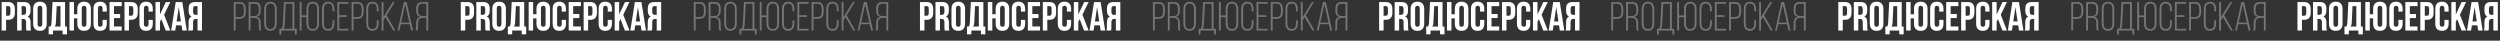
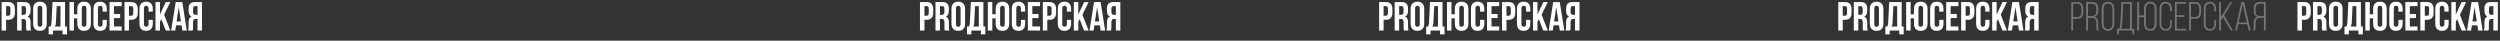
<svg xmlns="http://www.w3.org/2000/svg" width="2951" height="48" viewBox="0 0 2951 48" fill="none">
  <rect x="0" y="0" width="2951" height="48" fill="#333333" stroke="none" />
  <path d="M1093.7 2.4C1096.35 2.4 1098.32 3.104 1099.6 4.512C1100.91 5.92 1101.57 7.984 1101.57 10.704V15.072C1101.57 17.792 1100.91 19.856 1099.6 21.264C1098.32 22.672 1096.35 23.376 1093.7 23.376H1091.2V36H1085.92V2.4H1093.7ZM1091.2 7.2V18.576H1093.7C1094.53 18.576 1095.17 18.352 1095.62 17.904C1096.06 17.456 1096.29 16.624 1096.29 15.408V10.368C1096.29 9.152 1096.06 8.32 1095.62 7.872C1095.17 7.424 1094.53 7.2 1093.7 7.2H1091.2ZM1115.29 36C1115.22 35.776 1115.16 35.568 1115.1 35.376C1115.03 35.184 1114.97 34.944 1114.9 34.656C1114.87 34.368 1114.84 34 1114.81 33.552C1114.81 33.104 1114.81 32.544 1114.81 31.872V26.592C1114.81 25.024 1114.54 23.92 1113.99 23.28C1113.45 22.64 1112.57 22.32 1111.35 22.32H1109.53V36H1104.25V2.4H1112.22C1114.97 2.4 1116.95 3.04 1118.17 4.32C1119.42 5.6 1120.04 7.536 1120.04 10.128V12.768C1120.04 16.224 1118.89 18.496 1116.58 19.584C1117.93 20.128 1118.84 21.024 1119.32 22.272C1119.83 23.488 1120.09 24.976 1120.09 26.736V31.92C1120.09 32.752 1120.12 33.488 1120.18 34.128C1120.25 34.736 1120.41 35.36 1120.66 36H1115.29ZM1109.53 7.2V17.52H1111.59C1112.58 17.52 1113.35 17.264 1113.9 16.752C1114.47 16.24 1114.76 15.312 1114.76 13.968V10.656C1114.76 9.44 1114.54 8.56 1114.09 8.016C1113.67 7.472 1113 7.2 1112.07 7.2H1109.53ZM1128.41 28.272C1128.41 29.488 1128.65 30.352 1129.13 30.864C1129.64 31.344 1130.31 31.584 1131.14 31.584C1131.98 31.584 1132.63 31.344 1133.11 30.864C1133.62 30.352 1133.88 29.488 1133.88 28.272V10.128C1133.88 8.912 1133.62 8.064 1133.11 7.584C1132.63 7.072 1131.98 6.816 1131.14 6.816C1130.31 6.816 1129.64 7.072 1129.13 7.584C1128.65 8.064 1128.41 8.912 1128.41 10.128V28.272ZM1123.13 10.464C1123.13 7.744 1123.82 5.664 1125.19 4.224C1126.57 2.752 1128.55 2.016 1131.14 2.016C1133.74 2.016 1135.72 2.752 1137.1 4.224C1138.47 5.664 1139.16 7.744 1139.16 10.464V27.936C1139.16 30.656 1138.47 32.752 1137.1 34.224C1135.72 35.664 1133.74 36.384 1131.14 36.384C1128.55 36.384 1126.57 35.664 1125.19 34.224C1123.82 32.752 1123.13 30.656 1123.13 27.936V10.464ZM1157.86 40.512V36H1146.58V40.512H1141.44V31.296H1143.5C1143.95 30.72 1144.26 30.096 1144.42 29.424C1144.61 28.752 1144.74 27.92 1144.8 26.928L1146 2.4H1160.78V31.296H1163.09V40.512H1157.86ZM1149.98 26.832C1149.92 28.112 1149.76 29.072 1149.5 29.712C1149.28 30.352 1148.94 30.88 1148.5 31.296H1155.41V7.2H1150.94L1149.98 26.832ZM1175.25 21.6H1171.31V36H1166.03V2.4H1171.31V16.8H1175.25V10.464C1175.25 7.744 1175.93 5.664 1177.31 4.224C1178.69 2.752 1180.67 2.016 1183.26 2.016C1185.85 2.016 1187.84 2.752 1189.21 4.224C1190.59 5.664 1191.28 7.744 1191.28 10.464V27.936C1191.28 30.656 1190.59 32.752 1189.21 34.224C1187.84 35.664 1185.85 36.384 1183.26 36.384C1180.67 36.384 1178.69 35.664 1177.31 34.224C1175.93 32.752 1175.25 30.656 1175.25 27.936V21.6ZM1180.53 28.272C1180.53 29.488 1180.77 30.352 1181.25 30.864C1181.76 31.344 1182.43 31.584 1183.26 31.584C1184.09 31.584 1184.75 31.344 1185.23 30.864C1185.74 30.352 1186 29.488 1186 28.272V10.128C1186 8.912 1185.74 8.064 1185.23 7.584C1184.75 7.072 1184.09 6.816 1183.26 6.816C1182.43 6.816 1181.76 7.072 1181.25 7.584C1180.77 8.064 1180.53 8.912 1180.53 10.128V28.272ZM1210.08 23.472V27.936C1210.08 30.656 1209.4 32.752 1208.06 34.224C1206.75 35.664 1204.8 36.384 1202.2 36.384C1199.61 36.384 1197.64 35.664 1196.3 34.224C1194.99 32.752 1194.33 30.656 1194.33 27.936V10.464C1194.33 7.744 1194.99 5.664 1196.3 4.224C1197.64 2.752 1199.61 2.016 1202.2 2.016C1204.8 2.016 1206.75 2.752 1208.06 4.224C1209.4 5.664 1210.08 7.744 1210.08 10.464V13.728H1205.08V10.128C1205.08 8.912 1204.83 8.064 1204.32 7.584C1203.84 7.072 1203.18 6.816 1202.35 6.816C1201.52 6.816 1200.84 7.072 1200.33 7.584C1199.85 8.064 1199.61 8.912 1199.61 10.128V28.272C1199.61 29.488 1199.85 30.336 1200.33 30.816C1200.84 31.296 1201.52 31.536 1202.35 31.536C1203.18 31.536 1203.84 31.296 1204.32 30.816C1204.83 30.336 1205.08 29.488 1205.08 28.272V23.472H1210.08ZM1218.56 16.56H1225.81V21.36H1218.56V31.2H1227.68V36H1213.28V2.4H1227.68V7.2H1218.56V16.56ZM1238.73 2.4C1241.38 2.4 1243.35 3.104 1244.63 4.512C1245.94 5.92 1246.6 7.984 1246.6 10.704V15.072C1246.6 17.792 1245.94 19.856 1244.63 21.264C1243.35 22.672 1241.38 23.376 1238.73 23.376H1236.23V36H1230.95V2.4H1238.73ZM1236.23 7.2V18.576H1238.73C1239.56 18.576 1240.2 18.352 1240.65 17.904C1241.1 17.456 1241.32 16.624 1241.32 15.408V10.368C1241.32 9.152 1241.1 8.32 1240.65 7.872C1240.2 7.424 1239.56 7.2 1238.73 7.2H1236.23ZM1264.36 23.472V27.936C1264.36 30.656 1263.69 32.752 1262.34 34.224C1261.03 35.664 1259.08 36.384 1256.49 36.384C1253.89 36.384 1251.93 35.664 1250.58 34.224C1249.27 32.752 1248.61 30.656 1248.61 27.936V10.464C1248.61 7.744 1249.27 5.664 1250.58 4.224C1251.93 2.752 1253.89 2.016 1256.49 2.016C1259.08 2.016 1261.03 2.752 1262.34 4.224C1263.69 5.664 1264.36 7.744 1264.36 10.464V13.728H1259.37V10.128C1259.37 8.912 1259.11 8.064 1258.6 7.584C1258.12 7.072 1257.46 6.816 1256.63 6.816C1255.8 6.816 1255.13 7.072 1254.61 7.584C1254.13 8.064 1253.89 8.912 1253.89 10.128V28.272C1253.89 29.488 1254.13 30.336 1254.61 30.816C1255.13 31.296 1255.8 31.536 1256.63 31.536C1257.46 31.536 1258.12 31.296 1258.6 30.816C1259.11 30.336 1259.37 29.488 1259.37 28.272V23.472H1264.36ZM1274.47 22.608L1272.84 25.68V36H1267.56V2.4H1272.84V17.04L1279.75 2.4H1285.03L1277.69 17.376L1285.03 36H1279.61L1274.47 22.608ZM1304.52 36H1299.2L1298.28 29.904H1291.8L1290.89 36H1286.04L1291.42 2.4H1299.15L1304.52 36ZM1292.48 25.344H1297.56L1295.02 8.352L1292.48 25.344ZM1306.02 36C1306.28 35.36 1306.44 34.736 1306.5 34.128C1306.57 33.488 1306.6 32.752 1306.6 31.92V26.736C1306.6 24.976 1306.84 23.488 1307.32 22.272C1307.83 21.024 1308.76 20.128 1310.1 19.584C1307.8 18.496 1306.65 16.224 1306.65 12.768V10.128C1306.65 7.536 1307.25 5.6 1308.47 4.32C1309.72 3.04 1311.72 2.4 1314.47 2.4H1322.44V36H1317.16V22.32H1315.33C1314.12 22.32 1313.24 22.64 1312.69 23.28C1312.15 23.92 1311.88 25.024 1311.88 26.592V31.872C1311.88 32.544 1311.86 33.104 1311.83 33.552C1311.83 34 1311.8 34.368 1311.73 34.656C1311.7 34.944 1311.65 35.184 1311.59 35.376C1311.53 35.568 1311.46 35.776 1311.4 36H1306.02ZM1314.61 7.2C1313.69 7.2 1313 7.472 1312.55 8.016C1312.13 8.56 1311.93 9.44 1311.93 10.656V13.968C1311.93 15.312 1312.2 16.24 1312.74 16.752C1313.32 17.264 1314.1 17.52 1315.09 17.52H1317.16V7.2H1314.61Z" fill="white" />
  <path d="M1635.7 2.4C1638.35 2.4 1640.32 3.104 1641.6 4.512C1642.91 5.92 1643.57 7.984 1643.57 10.704V15.072C1643.57 17.792 1642.91 19.856 1641.6 21.264C1640.32 22.672 1638.35 23.376 1635.7 23.376H1633.2V36H1627.92V2.4H1635.7ZM1633.2 7.2V18.576H1635.7C1636.53 18.576 1637.17 18.352 1637.62 17.904C1638.06 17.456 1638.29 16.624 1638.29 15.408V10.368C1638.29 9.152 1638.06 8.32 1637.62 7.872C1637.17 7.424 1636.53 7.2 1635.7 7.2H1633.2ZM1657.29 36C1657.22 35.776 1657.16 35.568 1657.1 35.376C1657.03 35.184 1656.97 34.944 1656.9 34.656C1656.87 34.368 1656.84 34 1656.81 33.552C1656.81 33.104 1656.81 32.544 1656.81 31.872V26.592C1656.81 25.024 1656.54 23.92 1655.99 23.28C1655.45 22.64 1654.57 22.32 1653.35 22.32H1651.53V36H1646.25V2.4H1654.22C1656.97 2.4 1658.95 3.04 1660.17 4.32C1661.42 5.6 1662.04 7.536 1662.04 10.128V12.768C1662.04 16.224 1660.89 18.496 1658.58 19.584C1659.93 20.128 1660.84 21.024 1661.32 22.272C1661.83 23.488 1662.09 24.976 1662.09 26.736V31.92C1662.09 32.752 1662.12 33.488 1662.18 34.128C1662.25 34.736 1662.41 35.36 1662.66 36H1657.29ZM1651.53 7.2V17.52H1653.59C1654.58 17.52 1655.35 17.264 1655.9 16.752C1656.47 16.24 1656.76 15.312 1656.76 13.968V10.656C1656.76 9.44 1656.54 8.56 1656.09 8.016C1655.67 7.472 1655 7.2 1654.07 7.2H1651.53ZM1670.41 28.272C1670.41 29.488 1670.65 30.352 1671.13 30.864C1671.64 31.344 1672.31 31.584 1673.14 31.584C1673.98 31.584 1674.63 31.344 1675.11 30.864C1675.62 30.352 1675.88 29.488 1675.88 28.272V10.128C1675.88 8.912 1675.62 8.064 1675.11 7.584C1674.63 7.072 1673.98 6.816 1673.14 6.816C1672.31 6.816 1671.64 7.072 1671.13 7.584C1670.65 8.064 1670.41 8.912 1670.41 10.128V28.272ZM1665.13 10.464C1665.13 7.744 1665.82 5.664 1667.19 4.224C1668.57 2.752 1670.55 2.016 1673.14 2.016C1675.74 2.016 1677.72 2.752 1679.1 4.224C1680.47 5.664 1681.16 7.744 1681.16 10.464V27.936C1681.16 30.656 1680.47 32.752 1679.1 34.224C1677.72 35.664 1675.74 36.384 1673.14 36.384C1670.55 36.384 1668.57 35.664 1667.19 34.224C1665.82 32.752 1665.13 30.656 1665.13 27.936V10.464ZM1699.86 40.512V36H1688.58V40.512H1683.44V31.296H1685.5C1685.95 30.72 1686.26 30.096 1686.42 29.424C1686.61 28.752 1686.74 27.92 1686.8 26.928L1688 2.4H1702.78V31.296H1705.09V40.512H1699.86ZM1691.98 26.832C1691.92 28.112 1691.76 29.072 1691.5 29.712C1691.28 30.352 1690.94 30.88 1690.5 31.296H1697.41V7.2H1692.94L1691.98 26.832ZM1717.25 21.6H1713.31V36H1708.03V2.4H1713.31V16.8H1717.25V10.464C1717.25 7.744 1717.93 5.664 1719.31 4.224C1720.69 2.752 1722.67 2.016 1725.26 2.016C1727.85 2.016 1729.84 2.752 1731.21 4.224C1732.59 5.664 1733.28 7.744 1733.28 10.464V27.936C1733.28 30.656 1732.59 32.752 1731.21 34.224C1729.84 35.664 1727.85 36.384 1725.26 36.384C1722.67 36.384 1720.69 35.664 1719.31 34.224C1717.93 32.752 1717.25 30.656 1717.25 27.936V21.6ZM1722.53 28.272C1722.53 29.488 1722.77 30.352 1723.25 30.864C1723.76 31.344 1724.43 31.584 1725.26 31.584C1726.09 31.584 1726.75 31.344 1727.23 30.864C1727.74 30.352 1728 29.488 1728 28.272V10.128C1728 8.912 1727.74 8.064 1727.23 7.584C1726.75 7.072 1726.09 6.816 1725.26 6.816C1724.43 6.816 1723.76 7.072 1723.25 7.584C1722.77 8.064 1722.53 8.912 1722.53 10.128V28.272ZM1752.08 23.472V27.936C1752.08 30.656 1751.4 32.752 1750.06 34.224C1748.75 35.664 1746.8 36.384 1744.2 36.384C1741.61 36.384 1739.64 35.664 1738.3 34.224C1736.99 32.752 1736.33 30.656 1736.33 27.936V10.464C1736.33 7.744 1736.99 5.664 1738.3 4.224C1739.64 2.752 1741.61 2.016 1744.2 2.016C1746.8 2.016 1748.75 2.752 1750.06 4.224C1751.4 5.664 1752.08 7.744 1752.08 10.464V13.728H1747.08V10.128C1747.08 8.912 1746.83 8.064 1746.32 7.584C1745.84 7.072 1745.18 6.816 1744.35 6.816C1743.52 6.816 1742.84 7.072 1742.33 7.584C1741.85 8.064 1741.61 8.912 1741.61 10.128V28.272C1741.61 29.488 1741.85 30.336 1742.33 30.816C1742.84 31.296 1743.52 31.536 1744.35 31.536C1745.18 31.536 1745.84 31.296 1746.32 30.816C1746.83 30.336 1747.08 29.488 1747.08 28.272V23.472H1752.08ZM1760.56 16.56H1767.81V21.36H1760.56V31.2H1769.68V36H1755.28V2.4H1769.68V7.2H1760.56V16.56ZM1780.73 2.4C1783.38 2.4 1785.35 3.104 1786.63 4.512C1787.94 5.92 1788.6 7.984 1788.6 10.704V15.072C1788.6 17.792 1787.94 19.856 1786.63 21.264C1785.35 22.672 1783.38 23.376 1780.73 23.376H1778.23V36H1772.95V2.4H1780.73ZM1778.23 7.2V18.576H1780.73C1781.56 18.576 1782.2 18.352 1782.65 17.904C1783.1 17.456 1783.32 16.624 1783.32 15.408V10.368C1783.32 9.152 1783.1 8.32 1782.65 7.872C1782.2 7.424 1781.56 7.2 1780.73 7.2H1778.23ZM1806.36 23.472V27.936C1806.36 30.656 1805.69 32.752 1804.34 34.224C1803.03 35.664 1801.08 36.384 1798.49 36.384C1795.89 36.384 1793.93 35.664 1792.58 34.224C1791.27 32.752 1790.61 30.656 1790.61 27.936V10.464C1790.61 7.744 1791.27 5.664 1792.58 4.224C1793.93 2.752 1795.89 2.016 1798.49 2.016C1801.08 2.016 1803.03 2.752 1804.34 4.224C1805.69 5.664 1806.36 7.744 1806.36 10.464V13.728H1801.37V10.128C1801.37 8.912 1801.11 8.064 1800.6 7.584C1800.12 7.072 1799.46 6.816 1798.63 6.816C1797.8 6.816 1797.13 7.072 1796.61 7.584C1796.13 8.064 1795.89 8.912 1795.89 10.128V28.272C1795.89 29.488 1796.13 30.336 1796.61 30.816C1797.13 31.296 1797.8 31.536 1798.63 31.536C1799.46 31.536 1800.12 31.296 1800.6 30.816C1801.11 30.336 1801.37 29.488 1801.37 28.272V23.472H1806.36ZM1816.47 22.608L1814.84 25.68V36H1809.56V2.4H1814.84V17.04L1821.75 2.4H1827.03L1819.69 17.376L1827.03 36H1821.61L1816.47 22.608ZM1846.52 36H1841.2L1840.28 29.904H1833.8L1832.89 36H1828.04L1833.42 2.4H1841.15L1846.52 36ZM1834.48 25.344H1839.56L1837.02 8.352L1834.48 25.344ZM1848.02 36C1848.28 35.36 1848.44 34.736 1848.5 34.128C1848.57 33.488 1848.6 32.752 1848.6 31.92V26.736C1848.6 24.976 1848.84 23.488 1849.32 22.272C1849.83 21.024 1850.76 20.128 1852.1 19.584C1849.8 18.496 1848.65 16.224 1848.65 12.768V10.128C1848.65 7.536 1849.25 5.6 1850.47 4.32C1851.72 3.04 1853.72 2.4 1856.47 2.4H1864.44V36H1859.16V22.32H1857.33C1856.12 22.32 1855.24 22.64 1854.69 23.28C1854.15 23.92 1853.88 25.024 1853.88 26.592V31.872C1853.88 32.544 1853.86 33.104 1853.83 33.552C1853.83 34 1853.8 34.368 1853.73 34.656C1853.7 34.944 1853.65 35.184 1853.59 35.376C1853.53 35.568 1853.46 35.776 1853.4 36H1848.02ZM1856.61 7.2C1855.69 7.2 1855 7.472 1854.55 8.016C1854.13 8.56 1853.93 9.44 1853.93 10.656V13.968C1853.93 15.312 1854.2 16.24 1854.74 16.752C1855.32 17.264 1856.1 17.52 1857.09 17.52H1859.16V7.2H1856.61Z" fill="white" />
  <path d="M9.696 2.4C12.352 2.4 14.32 3.104 15.6 4.512C16.912 5.92 17.568 7.984 17.568 10.704V15.072C17.568 17.792 16.912 19.856 15.6 21.264C14.32 22.672 12.352 23.376 9.696 23.376H7.2V36H1.92V2.4H9.696ZM7.2 7.2V18.576H9.696C10.528 18.576 11.168 18.352 11.616 17.904C12.064 17.456 12.288 16.624 12.288 15.408V10.368C12.288 9.152 12.064 8.32 11.616 7.872C11.168 7.424 10.528 7.2 9.696 7.2H7.2ZM31.288 36C31.224 35.776 31.16 35.568 31.096 35.376C31.032 35.184 30.968 34.944 30.904 34.656C30.872 34.368 30.84 34 30.808 33.552C30.808 33.104 30.808 32.544 30.808 31.872V26.592C30.808 25.024 30.536 23.92 29.992 23.28C29.448 22.64 28.568 22.32 27.352 22.32H25.528V36H20.248V2.4H28.216C30.968 2.4 32.952 3.04 34.168 4.32C35.416 5.6 36.04 7.536 36.04 10.128V12.768C36.04 16.224 34.888 18.496 32.584 19.584C33.928 20.128 34.84 21.024 35.32 22.272C35.832 23.488 36.088 24.976 36.088 26.736V31.92C36.088 32.752 36.12 33.488 36.184 34.128C36.248 34.736 36.408 35.36 36.664 36H31.288ZM25.528 7.2V17.52H27.592C28.584 17.52 29.352 17.264 29.896 16.752C30.472 16.24 30.76 15.312 30.76 13.968V10.656C30.76 9.44 30.536 8.56 30.088 8.016C29.672 7.472 29 7.2 28.072 7.2H25.528ZM44.409 28.272C44.409 29.488 44.649 30.352 45.129 30.864C45.641 31.344 46.313 31.584 47.145 31.584C47.977 31.584 48.633 31.344 49.113 30.864C49.625 30.352 49.881 29.488 49.881 28.272V10.128C49.881 8.912 49.625 8.064 49.113 7.584C48.633 7.072 47.977 6.816 47.145 6.816C46.313 6.816 45.641 7.072 45.129 7.584C44.649 8.064 44.409 8.912 44.409 10.128V28.272ZM39.129 10.464C39.129 7.744 39.817 5.664 41.193 4.224C42.569 2.752 44.553 2.016 47.145 2.016C49.737 2.016 51.721 2.752 53.097 4.224C54.473 5.664 55.161 7.744 55.161 10.464V27.936C55.161 30.656 54.473 32.752 53.097 34.224C51.721 35.664 49.737 36.384 47.145 36.384C44.553 36.384 42.569 35.664 41.193 34.224C39.817 32.752 39.129 30.656 39.129 27.936V10.464ZM73.856 40.512V36H62.576V40.512H57.44V31.296H59.504C59.952 30.72 60.256 30.096 60.416 29.424C60.608 28.752 60.736 27.92 60.8 26.928L62 2.4H76.784V31.296H79.088V40.512H73.856ZM65.984 26.832C65.92 28.112 65.76 29.072 65.504 29.712C65.28 30.352 64.944 30.88 64.496 31.296H71.408V7.2H66.944L65.984 26.832ZM91.245 21.6H87.309V36H82.029V2.4H87.309V16.8H91.245V10.464C91.245 7.744 91.933 5.664 93.309 4.224C94.685 2.752 96.669 2.016 99.261 2.016C101.853 2.016 103.837 2.752 105.213 4.224C106.589 5.664 107.277 7.744 107.277 10.464V27.936C107.277 30.656 106.589 32.752 105.213 34.224C103.837 35.664 101.853 36.384 99.261 36.384C96.669 36.384 94.685 35.664 93.309 34.224C91.933 32.752 91.245 30.656 91.245 27.936V21.6ZM96.525 28.272C96.525 29.488 96.765 30.352 97.245 30.864C97.757 31.344 98.429 31.584 99.261 31.584C100.093 31.584 100.749 31.344 101.229 30.864C101.741 30.352 101.997 29.488 101.997 28.272V10.128C101.997 8.912 101.741 8.064 101.229 7.584C100.749 7.072 100.093 6.816 99.261 6.816C98.429 6.816 97.757 7.072 97.245 7.584C96.765 8.064 96.525 8.912 96.525 10.128V28.272ZM126.076 23.472V27.936C126.076 30.656 125.404 32.752 124.06 34.224C122.748 35.664 120.796 36.384 118.204 36.384C115.612 36.384 113.644 35.664 112.3 34.224C110.988 32.752 110.332 30.656 110.332 27.936V10.464C110.332 7.744 110.988 5.664 112.3 4.224C113.644 2.752 115.612 2.016 118.204 2.016C120.796 2.016 122.748 2.752 124.06 4.224C125.404 5.664 126.076 7.744 126.076 10.464V13.728H121.084V10.128C121.084 8.912 120.828 8.064 120.316 7.584C119.836 7.072 119.18 6.816 118.348 6.816C117.516 6.816 116.844 7.072 116.332 7.584C115.852 8.064 115.612 8.912 115.612 10.128V28.272C115.612 29.488 115.852 30.336 116.332 30.816C116.844 31.296 117.516 31.536 118.348 31.536C119.18 31.536 119.836 31.296 120.316 30.816C120.828 30.336 121.084 29.488 121.084 28.272V23.472H126.076ZM134.559 16.56H141.807V21.36H134.559V31.2H143.679V36H129.279V2.4H143.679V7.2H134.559V16.56ZM154.727 2.4C157.383 2.4 159.351 3.104 160.631 4.512C161.943 5.92 162.599 7.984 162.599 10.704V15.072C162.599 17.792 161.943 19.856 160.631 21.264C159.351 22.672 157.383 23.376 154.727 23.376H152.231V36H146.951V2.4H154.727ZM152.231 7.2V18.576H154.727C155.559 18.576 156.199 18.352 156.647 17.904C157.095 17.456 157.319 16.624 157.319 15.408V10.368C157.319 9.152 157.095 8.32 156.647 7.872C156.199 7.424 155.559 7.2 154.727 7.2H152.231ZM180.357 23.472V27.936C180.357 30.656 179.685 32.752 178.341 34.224C177.029 35.664 175.077 36.384 172.485 36.384C169.893 36.384 167.925 35.664 166.581 34.224C165.269 32.752 164.613 30.656 164.613 27.936V10.464C164.613 7.744 165.269 5.664 166.581 4.224C167.925 2.752 169.893 2.016 172.485 2.016C175.077 2.016 177.029 2.752 178.341 4.224C179.685 5.664 180.357 7.744 180.357 10.464V13.728H175.365V10.128C175.365 8.912 175.109 8.064 174.597 7.584C174.117 7.072 173.461 6.816 172.629 6.816C171.797 6.816 171.125 7.072 170.613 7.584C170.133 8.064 169.893 8.912 169.893 10.128V28.272C169.893 29.488 170.133 30.336 170.613 30.816C171.125 31.296 171.797 31.536 172.629 31.536C173.461 31.536 174.117 31.296 174.597 30.816C175.109 30.336 175.365 29.488 175.365 28.272V23.472H180.357ZM190.473 22.608L188.841 25.68V36H183.561V2.4H188.841V17.04L195.753 2.4H201.033L193.689 17.376L201.033 36H195.609L190.473 22.608ZM220.524 36H215.196L214.284 29.904H207.804L206.892 36H202.044L207.42 2.4H215.148L220.524 36ZM208.476 25.344H213.564L211.02 8.352L208.476 25.344ZM222.023 36C222.279 35.36 222.439 34.736 222.503 34.128C222.567 33.488 222.599 32.752 222.599 31.92V26.736C222.599 24.976 222.839 23.488 223.319 22.272C223.831 21.024 224.759 20.128 226.103 19.584C223.799 18.496 222.646 16.224 222.646 12.768V10.128C222.646 7.536 223.255 5.6 224.471 4.32C225.719 3.04 227.719 2.4 230.471 2.4H238.439V36H233.159V22.32H231.335C230.119 22.32 229.239 22.64 228.695 23.28C228.151 23.92 227.879 25.024 227.879 26.592V31.872C227.879 32.544 227.863 33.104 227.831 33.552C227.831 34 227.799 34.368 227.735 34.656C227.703 34.944 227.655 35.184 227.591 35.376C227.527 35.568 227.463 35.776 227.398 36H222.023ZM230.615 7.2C229.687 7.2 228.999 7.472 228.551 8.016C228.135 8.56 227.927 9.44 227.927 10.656V13.968C227.927 15.312 228.199 16.24 228.743 16.752C229.319 17.264 230.103 17.52 231.095 17.52H233.159V7.2H230.615Z" fill="white" />
-   <path d="M282.88 2.4C285.472 2.4 287.312 3.152 288.4 4.656C289.52 6.128 290.08 8.096 290.08 10.56V14.208C290.08 16.896 289.456 18.896 288.208 20.208C286.96 21.52 284.992 22.176 282.304 22.176H278.128V36H275.92V2.4H282.88ZM282.304 20.16C284.256 20.16 285.664 19.712 286.528 18.816C287.424 17.888 287.872 16.4 287.872 14.352V10.416C287.872 8.592 287.504 7.136 286.768 6.048C286.064 4.96 284.768 4.416 282.88 4.416H278.128V20.16H282.304ZM300.506 2.4C303.066 2.4 304.906 3.072 306.026 4.416C307.146 5.76 307.706 7.616 307.706 9.984V12.912C307.706 16.816 306.09 19.136 302.858 19.872C304.586 20.256 305.818 21.04 306.554 22.224C307.322 23.408 307.706 24.912 307.706 26.736V31.968C307.706 32.672 307.754 33.392 307.85 34.128C307.946 34.832 308.17 35.456 308.522 36H306.218C305.93 35.488 305.738 34.928 305.642 34.32C305.546 33.68 305.498 32.896 305.498 31.968V26.688C305.498 25.568 305.354 24.64 305.066 23.904C304.778 23.168 304.346 22.592 303.77 22.176C303.226 21.728 302.57 21.424 301.802 21.264C301.034 21.072 300.17 20.976 299.21 20.976H295.706V36H293.498V2.4H300.506ZM299.258 18.96C300.25 18.96 301.13 18.88 301.898 18.72C302.666 18.56 303.306 18.272 303.818 17.856C304.362 17.44 304.778 16.864 305.066 16.128C305.354 15.392 305.498 14.464 305.498 13.344V10.176C305.498 8.352 305.114 6.944 304.346 5.952C303.578 4.928 302.282 4.416 300.458 4.416H295.706V18.96H299.258ZM311.87 10.608C311.87 9.392 312.014 8.272 312.302 7.248C312.59 6.192 313.022 5.296 313.598 4.56C314.206 3.792 314.974 3.2 315.902 2.784C316.83 2.336 317.934 2.112 319.214 2.112C320.494 2.112 321.598 2.336 322.526 2.784C323.486 3.2 324.27 3.792 324.878 4.56C325.486 5.296 325.934 6.192 326.222 7.248C326.51 8.272 326.654 9.392 326.654 10.608V27.792C326.654 29.008 326.51 30.144 326.222 31.2C325.934 32.224 325.486 33.12 324.878 33.888C324.27 34.624 323.486 35.216 322.526 35.664C321.598 36.08 320.494 36.288 319.214 36.288C317.934 36.288 316.83 36.08 315.902 35.664C314.974 35.216 314.206 34.624 313.598 33.888C313.022 33.12 312.59 32.224 312.302 31.2C312.014 30.144 311.87 29.008 311.87 27.792V10.608ZM314.078 27.936C314.078 29.76 314.462 31.28 315.23 32.496C316.03 33.68 317.358 34.272 319.214 34.272C321.07 34.272 322.398 33.68 323.198 32.496C324.03 31.28 324.446 29.76 324.446 27.936V10.464C324.446 8.64 324.03 7.136 323.198 5.952C322.398 4.736 321.07 4.128 319.214 4.128C317.358 4.128 316.03 4.736 315.23 5.952C314.462 7.136 314.078 8.64 314.078 10.464V27.936ZM348.055 40.656V36H332.023V40.656H329.863V33.984H332.167C332.839 33.28 333.271 32.48 333.463 31.584C333.655 30.688 333.783 29.696 333.847 28.608L335.191 2.4H347.479V33.984H350.263V40.656H348.055ZM336.007 28.608C335.943 29.76 335.815 30.784 335.623 31.68C335.463 32.544 335.063 33.312 334.423 33.984H345.223V4.416H337.255L336.007 28.608ZM369.187 2.112C370.467 2.112 371.571 2.336 372.499 2.784C373.427 3.2 374.195 3.792 374.803 4.56C375.411 5.296 375.859 6.192 376.147 7.248C376.435 8.272 376.579 9.392 376.579 10.608V27.792C376.579 29.008 376.435 30.144 376.147 31.2C375.859 32.224 375.411 33.12 374.803 33.888C374.195 34.624 373.427 35.216 372.499 35.664C371.571 36.08 370.467 36.288 369.187 36.288C367.875 36.288 366.755 36.08 365.827 35.664C364.899 35.216 364.131 34.624 363.523 33.888C362.947 33.12 362.515 32.224 362.227 31.2C361.939 30.144 361.795 29.008 361.795 27.792V20.208H355.987V36H353.779V2.4H355.987V18.192H361.795V10.608C361.795 9.392 361.939 8.272 362.227 7.248C362.515 6.192 362.947 5.296 363.523 4.56C364.131 3.792 364.899 3.2 365.827 2.784C366.755 2.336 367.875 2.112 369.187 2.112ZM369.187 4.128C368.259 4.128 367.459 4.288 366.787 4.608C366.147 4.928 365.619 5.376 365.203 5.952C364.787 6.496 364.483 7.168 364.291 7.968C364.099 8.736 364.003 9.568 364.003 10.464V27.936C364.003 28.864 364.099 29.712 364.291 30.48C364.483 31.248 364.787 31.92 365.203 32.496C365.619 33.04 366.147 33.472 366.787 33.792C367.459 34.112 368.259 34.272 369.187 34.272C371.043 34.272 372.371 33.68 373.171 32.496C373.971 31.28 374.371 29.76 374.371 27.936V10.464C374.371 8.64 373.971 7.136 373.171 5.952C372.371 4.736 371.043 4.128 369.187 4.128ZM387.368 2.112C388.648 2.112 389.736 2.336 390.632 2.784C391.56 3.2 392.312 3.792 392.888 4.56C393.496 5.296 393.928 6.192 394.184 7.248C394.472 8.272 394.616 9.392 394.616 10.608V13.392H392.504V10.464C392.504 9.568 392.408 8.736 392.216 7.968C392.056 7.2 391.768 6.528 391.352 5.952C390.936 5.376 390.408 4.928 389.768 4.608C389.128 4.288 388.344 4.128 387.416 4.128C386.488 4.128 385.704 4.288 385.064 4.608C384.424 4.928 383.896 5.376 383.48 5.952C383.064 6.528 382.76 7.2 382.568 7.968C382.408 8.736 382.328 9.568 382.328 10.464V27.936C382.328 28.832 382.408 29.664 382.568 30.432C382.76 31.2 383.064 31.872 383.48 32.448C383.896 32.992 384.424 33.424 385.064 33.744C385.704 34.064 386.488 34.224 387.416 34.224C388.344 34.224 389.128 34.064 389.768 33.744C390.408 33.424 390.936 32.992 391.352 32.448C391.768 31.872 392.056 31.2 392.216 30.432C392.408 29.664 392.504 28.832 392.504 27.936V23.952H394.616V27.792C394.616 29.008 394.472 30.144 394.184 31.2C393.928 32.224 393.496 33.12 392.888 33.888C392.312 34.624 391.56 35.216 390.632 35.664C389.736 36.08 388.648 36.288 387.368 36.288C386.088 36.288 384.984 36.08 384.056 35.664C383.16 35.216 382.408 34.624 381.8 33.888C381.224 33.12 380.792 32.224 380.504 31.2C380.248 30.144 380.12 29.008 380.12 27.792V10.608C380.12 9.392 380.248 8.272 380.504 7.248C380.792 6.192 381.224 5.296 381.8 4.56C382.408 3.792 383.16 3.2 384.056 2.784C384.984 2.336 386.088 2.112 387.368 2.112ZM409.593 17.952V19.968H400.425V33.984H411.465V36H398.217V2.4H411.465V4.416H400.425V17.952H409.593ZM422.005 2.4C424.597 2.4 426.437 3.152 427.525 4.656C428.645 6.128 429.205 8.096 429.205 10.56V14.208C429.205 16.896 428.581 18.896 427.333 20.208C426.085 21.52 424.117 22.176 421.429 22.176H417.253V36H415.045V2.4H422.005ZM421.429 20.16C423.381 20.16 424.789 19.712 425.653 18.816C426.549 17.888 426.997 16.4 426.997 14.352V10.416C426.997 8.592 426.629 7.136 425.893 6.048C425.189 4.96 423.893 4.416 422.005 4.416H417.253V20.16H421.429ZM439.633 2.112C440.913 2.112 442.001 2.336 442.897 2.784C443.825 3.2 444.577 3.792 445.153 4.56C445.761 5.296 446.193 6.192 446.449 7.248C446.737 8.272 446.881 9.392 446.881 10.608V13.392H444.769V10.464C444.769 9.568 444.673 8.736 444.481 7.968C444.321 7.2 444.033 6.528 443.617 5.952C443.201 5.376 442.673 4.928 442.033 4.608C441.393 4.288 440.609 4.128 439.681 4.128C438.753 4.128 437.969 4.288 437.329 4.608C436.689 4.928 436.161 5.376 435.745 5.952C435.329 6.528 435.025 7.2 434.833 7.968C434.673 8.736 434.593 9.568 434.593 10.464V27.936C434.593 28.832 434.673 29.664 434.833 30.432C435.025 31.2 435.329 31.872 435.745 32.448C436.161 32.992 436.689 33.424 437.329 33.744C437.969 34.064 438.753 34.224 439.681 34.224C440.609 34.224 441.393 34.064 442.033 33.744C442.673 33.424 443.201 32.992 443.617 32.448C444.033 31.872 444.321 31.2 444.481 30.432C444.673 29.664 444.769 28.832 444.769 27.936V23.952H446.881V27.792C446.881 29.008 446.737 30.144 446.449 31.2C446.193 32.224 445.761 33.12 445.153 33.888C444.577 34.624 443.825 35.216 442.897 35.664C442.001 36.08 440.913 36.288 439.633 36.288C438.353 36.288 437.249 36.08 436.321 35.664C435.425 35.216 434.673 34.624 434.065 33.888C433.489 33.12 433.057 32.224 432.769 31.2C432.513 30.144 432.385 29.008 432.385 27.792V10.608C432.385 9.392 432.513 8.272 432.769 7.248C433.057 6.192 433.489 5.296 434.065 4.56C434.673 3.792 435.425 3.2 436.321 2.784C437.249 2.336 438.353 2.112 439.633 2.112ZM454.995 20.208L452.691 23.856V36H450.483V2.4H452.691V20.16L463.635 2.4H465.939L456.339 18.048L466.563 36H464.259L454.995 20.208ZM473.105 28.56L471.425 36H469.409L476.753 2.352H479.969L487.457 36H485.249L483.569 28.56H473.105ZM473.441 26.64H483.233L478.289 4.896L473.441 26.64ZM499.771 20.976C498.811 20.976 497.947 21.072 497.179 21.264C496.411 21.424 495.739 21.728 495.163 22.176C494.619 22.592 494.203 23.168 493.915 23.904C493.627 24.64 493.483 25.568 493.483 26.688V31.968C493.483 32.896 493.435 33.68 493.339 34.32C493.243 34.928 493.051 35.488 492.763 36H490.459C490.811 35.456 491.035 34.832 491.131 34.128C491.227 33.392 491.275 32.672 491.275 31.968V26.736C491.275 24.912 491.643 23.408 492.379 22.224C493.147 21.04 494.395 20.256 496.123 19.872C492.891 19.136 491.275 16.816 491.275 12.912V9.984C491.275 7.616 491.835 5.76 492.955 4.416C494.075 3.072 495.915 2.4 498.475 2.4H505.483V36H503.275V20.976H499.771ZM498.523 4.416C496.699 4.416 495.403 4.928 494.635 5.952C493.867 6.944 493.483 8.352 493.483 10.176V13.344C493.483 14.464 493.627 15.392 493.915 16.128C494.203 16.864 494.603 17.44 495.115 17.856C495.659 18.272 496.315 18.56 497.083 18.72C497.851 18.88 498.731 18.96 499.723 18.96H503.275V4.416H498.523Z" fill="#D9D9D9" fill-opacity="0.4" />
-   <path d="M825.88 2.4C828.472 2.4 830.312 3.152 831.4 4.656C832.52 6.128 833.08 8.096 833.08 10.56V14.208C833.08 16.896 832.456 18.896 831.208 20.208C829.96 21.52 827.992 22.176 825.304 22.176H821.128V36H818.92V2.4H825.88ZM825.304 20.16C827.256 20.16 828.664 19.712 829.528 18.816C830.424 17.888 830.872 16.4 830.872 14.352V10.416C830.872 8.592 830.504 7.136 829.768 6.048C829.064 4.96 827.768 4.416 825.88 4.416H821.128V20.16H825.304ZM843.506 2.4C846.066 2.4 847.906 3.072 849.026 4.416C850.146 5.76 850.706 7.616 850.706 9.984V12.912C850.706 16.816 849.09 19.136 845.858 19.872C847.586 20.256 848.818 21.04 849.554 22.224C850.322 23.408 850.706 24.912 850.706 26.736V31.968C850.706 32.672 850.754 33.392 850.85 34.128C850.946 34.832 851.17 35.456 851.522 36H849.218C848.93 35.488 848.738 34.928 848.642 34.32C848.546 33.68 848.498 32.896 848.498 31.968V26.688C848.498 25.568 848.354 24.64 848.066 23.904C847.778 23.168 847.346 22.592 846.77 22.176C846.226 21.728 845.57 21.424 844.802 21.264C844.034 21.072 843.17 20.976 842.21 20.976H838.706V36H836.498V2.4H843.506ZM842.258 18.96C843.25 18.96 844.13 18.88 844.898 18.72C845.666 18.56 846.306 18.272 846.818 17.856C847.362 17.44 847.778 16.864 848.066 16.128C848.354 15.392 848.498 14.464 848.498 13.344V10.176C848.498 8.352 848.114 6.944 847.346 5.952C846.578 4.928 845.282 4.416 843.458 4.416H838.706V18.96H842.258ZM854.87 10.608C854.87 9.392 855.014 8.272 855.302 7.248C855.59 6.192 856.022 5.296 856.598 4.56C857.206 3.792 857.974 3.2 858.902 2.784C859.83 2.336 860.934 2.112 862.214 2.112C863.494 2.112 864.598 2.336 865.526 2.784C866.486 3.2 867.27 3.792 867.878 4.56C868.486 5.296 868.934 6.192 869.222 7.248C869.51 8.272 869.654 9.392 869.654 10.608V27.792C869.654 29.008 869.51 30.144 869.222 31.2C868.934 32.224 868.486 33.12 867.878 33.888C867.27 34.624 866.486 35.216 865.526 35.664C864.598 36.08 863.494 36.288 862.214 36.288C860.934 36.288 859.83 36.08 858.902 35.664C857.974 35.216 857.206 34.624 856.598 33.888C856.022 33.12 855.59 32.224 855.302 31.2C855.014 30.144 854.87 29.008 854.87 27.792V10.608ZM857.078 27.936C857.078 29.76 857.462 31.28 858.23 32.496C859.03 33.68 860.358 34.272 862.214 34.272C864.07 34.272 865.398 33.68 866.198 32.496C867.03 31.28 867.446 29.76 867.446 27.936V10.464C867.446 8.64 867.03 7.136 866.198 5.952C865.398 4.736 864.07 4.128 862.214 4.128C860.358 4.128 859.03 4.736 858.23 5.952C857.462 7.136 857.078 8.64 857.078 10.464V27.936ZM891.055 40.656V36H875.023V40.656H872.863V33.984H875.167C875.839 33.28 876.271 32.48 876.463 31.584C876.655 30.688 876.783 29.696 876.847 28.608L878.191 2.4H890.479V33.984H893.263V40.656H891.055ZM879.007 28.608C878.943 29.76 878.815 30.784 878.623 31.68C878.463 32.544 878.063 33.312 877.423 33.984H888.223V4.416H880.255L879.007 28.608ZM912.187 2.112C913.467 2.112 914.571 2.336 915.499 2.784C916.427 3.2 917.195 3.792 917.803 4.56C918.411 5.296 918.859 6.192 919.147 7.248C919.435 8.272 919.579 9.392 919.579 10.608V27.792C919.579 29.008 919.435 30.144 919.147 31.2C918.859 32.224 918.411 33.12 917.803 33.888C917.195 34.624 916.427 35.216 915.499 35.664C914.571 36.08 913.467 36.288 912.187 36.288C910.875 36.288 909.755 36.08 908.827 35.664C907.899 35.216 907.131 34.624 906.523 33.888C905.947 33.12 905.515 32.224 905.227 31.2C904.939 30.144 904.795 29.008 904.795 27.792V20.208H898.987V36H896.779V2.4H898.987V18.192H904.795V10.608C904.795 9.392 904.939 8.272 905.227 7.248C905.515 6.192 905.947 5.296 906.523 4.56C907.131 3.792 907.899 3.2 908.827 2.784C909.755 2.336 910.875 2.112 912.187 2.112ZM912.187 4.128C911.259 4.128 910.459 4.288 909.787 4.608C909.147 4.928 908.619 5.376 908.203 5.952C907.787 6.496 907.483 7.168 907.291 7.968C907.099 8.736 907.003 9.568 907.003 10.464V27.936C907.003 28.864 907.099 29.712 907.291 30.48C907.483 31.248 907.787 31.92 908.203 32.496C908.619 33.04 909.147 33.472 909.787 33.792C910.459 34.112 911.259 34.272 912.187 34.272C914.043 34.272 915.371 33.68 916.171 32.496C916.971 31.28 917.371 29.76 917.371 27.936V10.464C917.371 8.64 916.971 7.136 916.171 5.952C915.371 4.736 914.043 4.128 912.187 4.128ZM930.368 2.112C931.648 2.112 932.736 2.336 933.632 2.784C934.56 3.2 935.312 3.792 935.888 4.56C936.496 5.296 936.928 6.192 937.184 7.248C937.472 8.272 937.616 9.392 937.616 10.608V13.392H935.504V10.464C935.504 9.568 935.408 8.736 935.216 7.968C935.056 7.2 934.768 6.528 934.352 5.952C933.936 5.376 933.408 4.928 932.768 4.608C932.128 4.288 931.344 4.128 930.416 4.128C929.488 4.128 928.704 4.288 928.064 4.608C927.424 4.928 926.896 5.376 926.48 5.952C926.064 6.528 925.76 7.2 925.568 7.968C925.408 8.736 925.328 9.568 925.328 10.464V27.936C925.328 28.832 925.408 29.664 925.568 30.432C925.76 31.2 926.064 31.872 926.48 32.448C926.896 32.992 927.424 33.424 928.064 33.744C928.704 34.064 929.488 34.224 930.416 34.224C931.344 34.224 932.128 34.064 932.768 33.744C933.408 33.424 933.936 32.992 934.352 32.448C934.768 31.872 935.056 31.2 935.216 30.432C935.408 29.664 935.504 28.832 935.504 27.936V23.952H937.616V27.792C937.616 29.008 937.472 30.144 937.184 31.2C936.928 32.224 936.496 33.12 935.888 33.888C935.312 34.624 934.56 35.216 933.632 35.664C932.736 36.08 931.648 36.288 930.368 36.288C929.088 36.288 927.984 36.08 927.056 35.664C926.16 35.216 925.408 34.624 924.8 33.888C924.224 33.12 923.792 32.224 923.504 31.2C923.248 30.144 923.12 29.008 923.12 27.792V10.608C923.12 9.392 923.248 8.272 923.504 7.248C923.792 6.192 924.224 5.296 924.8 4.56C925.408 3.792 926.16 3.2 927.056 2.784C927.984 2.336 929.088 2.112 930.368 2.112ZM952.593 17.952V19.968H943.425V33.984H954.465V36H941.217V2.4H954.465V4.416H943.425V17.952H952.593ZM965.005 2.4C967.597 2.4 969.437 3.152 970.525 4.656C971.645 6.128 972.205 8.096 972.205 10.56V14.208C972.205 16.896 971.581 18.896 970.333 20.208C969.085 21.52 967.117 22.176 964.429 22.176H960.253V36H958.045V2.4H965.005ZM964.429 20.16C966.381 20.16 967.789 19.712 968.653 18.816C969.549 17.888 969.997 16.4 969.997 14.352V10.416C969.997 8.592 969.629 7.136 968.893 6.048C968.189 4.96 966.893 4.416 965.005 4.416H960.253V20.16H964.429ZM982.633 2.112C983.913 2.112 985.001 2.336 985.897 2.784C986.825 3.2 987.577 3.792 988.153 4.56C988.761 5.296 989.193 6.192 989.449 7.248C989.737 8.272 989.881 9.392 989.881 10.608V13.392H987.769V10.464C987.769 9.568 987.673 8.736 987.481 7.968C987.321 7.2 987.033 6.528 986.617 5.952C986.201 5.376 985.673 4.928 985.033 4.608C984.393 4.288 983.609 4.128 982.681 4.128C981.753 4.128 980.969 4.288 980.329 4.608C979.689 4.928 979.161 5.376 978.745 5.952C978.329 6.528 978.025 7.2 977.833 7.968C977.673 8.736 977.593 9.568 977.593 10.464V27.936C977.593 28.832 977.673 29.664 977.833 30.432C978.025 31.2 978.329 31.872 978.745 32.448C979.161 32.992 979.689 33.424 980.329 33.744C980.969 34.064 981.753 34.224 982.681 34.224C983.609 34.224 984.393 34.064 985.033 33.744C985.673 33.424 986.201 32.992 986.617 32.448C987.033 31.872 987.321 31.2 987.481 30.432C987.673 29.664 987.769 28.832 987.769 27.936V23.952H989.881V27.792C989.881 29.008 989.737 30.144 989.449 31.2C989.193 32.224 988.761 33.12 988.153 33.888C987.577 34.624 986.825 35.216 985.897 35.664C985.001 36.08 983.913 36.288 982.633 36.288C981.353 36.288 980.249 36.08 979.321 35.664C978.425 35.216 977.673 34.624 977.065 33.888C976.489 33.12 976.057 32.224 975.769 31.2C975.513 30.144 975.385 29.008 975.385 27.792V10.608C975.385 9.392 975.513 8.272 975.769 7.248C976.057 6.192 976.489 5.296 977.065 4.56C977.673 3.792 978.425 3.2 979.321 2.784C980.249 2.336 981.353 2.112 982.633 2.112ZM997.995 20.208L995.691 23.856V36H993.483V2.4H995.691V20.16L1006.63 2.4H1008.94L999.339 18.048L1009.56 36H1007.26L997.995 20.208ZM1016.1 28.56L1014.42 36H1012.41L1019.75 2.352H1022.97L1030.46 36H1028.25L1026.57 28.56H1016.1ZM1016.44 26.64H1026.23L1021.29 4.896L1016.44 26.64ZM1042.77 20.976C1041.81 20.976 1040.95 21.072 1040.18 21.264C1039.41 21.424 1038.74 21.728 1038.16 22.176C1037.62 22.592 1037.2 23.168 1036.92 23.904C1036.63 24.64 1036.48 25.568 1036.48 26.688V31.968C1036.48 32.896 1036.44 33.68 1036.34 34.32C1036.24 34.928 1036.05 35.488 1035.76 36H1033.46C1033.81 35.456 1034.04 34.832 1034.13 34.128C1034.23 33.392 1034.28 32.672 1034.28 31.968V26.736C1034.28 24.912 1034.64 23.408 1035.38 22.224C1036.15 21.04 1037.4 20.256 1039.12 19.872C1035.89 19.136 1034.28 16.816 1034.28 12.912V9.984C1034.28 7.616 1034.84 5.76 1035.96 4.416C1037.08 3.072 1038.92 2.4 1041.48 2.4H1048.48V36H1046.28V20.976H1042.77ZM1041.52 4.416C1039.7 4.416 1038.4 4.928 1037.64 5.952C1036.87 6.944 1036.48 8.352 1036.48 10.176V13.344C1036.48 14.464 1036.63 15.392 1036.92 16.128C1037.2 16.864 1037.6 17.44 1038.12 17.856C1038.66 18.272 1039.32 18.56 1040.08 18.72C1040.85 18.88 1041.73 18.96 1042.72 18.96H1046.28V4.416H1041.52Z" fill="#D9D9D9" fill-opacity="0.4" />
-   <path d="M1367.88 2.4C1370.47 2.4 1372.31 3.152 1373.4 4.656C1374.52 6.128 1375.08 8.096 1375.08 10.56V14.208C1375.08 16.896 1374.46 18.896 1373.21 20.208C1371.96 21.52 1369.99 22.176 1367.3 22.176H1363.13V36H1360.92V2.4H1367.88ZM1367.3 20.16C1369.26 20.16 1370.66 19.712 1371.53 18.816C1372.42 17.888 1372.87 16.4 1372.87 14.352V10.416C1372.87 8.592 1372.5 7.136 1371.77 6.048C1371.06 4.96 1369.77 4.416 1367.88 4.416H1363.13V20.16H1367.3ZM1385.51 2.4C1388.07 2.4 1389.91 3.072 1391.03 4.416C1392.15 5.76 1392.71 7.616 1392.71 9.984V12.912C1392.71 16.816 1391.09 19.136 1387.86 19.872C1389.59 20.256 1390.82 21.04 1391.55 22.224C1392.32 23.408 1392.71 24.912 1392.71 26.736V31.968C1392.71 32.672 1392.75 33.392 1392.85 34.128C1392.95 34.832 1393.17 35.456 1393.52 36H1391.22C1390.93 35.488 1390.74 34.928 1390.64 34.32C1390.55 33.68 1390.5 32.896 1390.5 31.968V26.688C1390.5 25.568 1390.35 24.64 1390.07 23.904C1389.78 23.168 1389.35 22.592 1388.77 22.176C1388.23 21.728 1387.57 21.424 1386.8 21.264C1386.03 21.072 1385.17 20.976 1384.21 20.976H1380.71V36H1378.5V2.4H1385.51ZM1384.26 18.96C1385.25 18.96 1386.13 18.88 1386.9 18.72C1387.67 18.56 1388.31 18.272 1388.82 17.856C1389.36 17.44 1389.78 16.864 1390.07 16.128C1390.35 15.392 1390.5 14.464 1390.5 13.344V10.176C1390.5 8.352 1390.11 6.944 1389.35 5.952C1388.58 4.928 1387.28 4.416 1385.46 4.416H1380.71V18.96H1384.26ZM1396.87 10.608C1396.87 9.392 1397.01 8.272 1397.3 7.248C1397.59 6.192 1398.02 5.296 1398.6 4.56C1399.21 3.792 1399.97 3.2 1400.9 2.784C1401.83 2.336 1402.93 2.112 1404.21 2.112C1405.49 2.112 1406.6 2.336 1407.53 2.784C1408.49 3.2 1409.27 3.792 1409.88 4.56C1410.49 5.296 1410.93 6.192 1411.22 7.248C1411.51 8.272 1411.65 9.392 1411.65 10.608V27.792C1411.65 29.008 1411.51 30.144 1411.22 31.2C1410.93 32.224 1410.49 33.12 1409.88 33.888C1409.27 34.624 1408.49 35.216 1407.53 35.664C1406.6 36.08 1405.49 36.288 1404.21 36.288C1402.93 36.288 1401.83 36.08 1400.9 35.664C1399.97 35.216 1399.21 34.624 1398.6 33.888C1398.02 33.12 1397.59 32.224 1397.3 31.2C1397.01 30.144 1396.87 29.008 1396.87 27.792V10.608ZM1399.08 27.936C1399.08 29.76 1399.46 31.28 1400.23 32.496C1401.03 33.68 1402.36 34.272 1404.21 34.272C1406.07 34.272 1407.4 33.68 1408.2 32.496C1409.03 31.28 1409.45 29.76 1409.45 27.936V10.464C1409.45 8.64 1409.03 7.136 1408.2 5.952C1407.4 4.736 1406.07 4.128 1404.21 4.128C1402.36 4.128 1401.03 4.736 1400.23 5.952C1399.46 7.136 1399.08 8.64 1399.08 10.464V27.936ZM1433.06 40.656V36H1417.02V40.656H1414.86V33.984H1417.17C1417.84 33.28 1418.27 32.48 1418.46 31.584C1418.66 30.688 1418.78 29.696 1418.85 28.608L1420.19 2.4H1432.48V33.984H1435.26V40.656H1433.06ZM1421.01 28.608C1420.94 29.76 1420.82 30.784 1420.62 31.68C1420.46 32.544 1420.06 33.312 1419.42 33.984H1430.22V4.416H1422.26L1421.01 28.608ZM1454.19 2.112C1455.47 2.112 1456.57 2.336 1457.5 2.784C1458.43 3.2 1459.2 3.792 1459.8 4.56C1460.41 5.296 1460.86 6.192 1461.15 7.248C1461.44 8.272 1461.58 9.392 1461.58 10.608V27.792C1461.58 29.008 1461.44 30.144 1461.15 31.2C1460.86 32.224 1460.41 33.12 1459.8 33.888C1459.2 34.624 1458.43 35.216 1457.5 35.664C1456.57 36.08 1455.47 36.288 1454.19 36.288C1452.88 36.288 1451.76 36.08 1450.83 35.664C1449.9 35.216 1449.13 34.624 1448.52 33.888C1447.95 33.12 1447.52 32.224 1447.23 31.2C1446.94 30.144 1446.8 29.008 1446.8 27.792V20.208H1440.99V36H1438.78V2.4H1440.99V18.192H1446.8V10.608C1446.8 9.392 1446.94 8.272 1447.23 7.248C1447.52 6.192 1447.95 5.296 1448.52 4.56C1449.13 3.792 1449.9 3.2 1450.83 2.784C1451.76 2.336 1452.88 2.112 1454.19 2.112ZM1454.19 4.128C1453.26 4.128 1452.46 4.288 1451.79 4.608C1451.15 4.928 1450.62 5.376 1450.2 5.952C1449.79 6.496 1449.48 7.168 1449.29 7.968C1449.1 8.736 1449 9.568 1449 10.464V27.936C1449 28.864 1449.1 29.712 1449.29 30.48C1449.48 31.248 1449.79 31.92 1450.2 32.496C1450.62 33.04 1451.15 33.472 1451.79 33.792C1452.46 34.112 1453.26 34.272 1454.19 34.272C1456.04 34.272 1457.37 33.68 1458.17 32.496C1458.97 31.28 1459.37 29.76 1459.37 27.936V10.464C1459.37 8.64 1458.97 7.136 1458.17 5.952C1457.37 4.736 1456.04 4.128 1454.19 4.128ZM1472.37 2.112C1473.65 2.112 1474.74 2.336 1475.63 2.784C1476.56 3.2 1477.31 3.792 1477.89 4.56C1478.5 5.296 1478.93 6.192 1479.18 7.248C1479.47 8.272 1479.62 9.392 1479.62 10.608V13.392H1477.5V10.464C1477.5 9.568 1477.41 8.736 1477.22 7.968C1477.06 7.2 1476.77 6.528 1476.35 5.952C1475.94 5.376 1475.41 4.928 1474.77 4.608C1474.13 4.288 1473.34 4.128 1472.42 4.128C1471.49 4.128 1470.7 4.288 1470.06 4.608C1469.42 4.928 1468.9 5.376 1468.48 5.952C1468.06 6.528 1467.76 7.2 1467.57 7.968C1467.41 8.736 1467.33 9.568 1467.33 10.464V27.936C1467.33 28.832 1467.41 29.664 1467.57 30.432C1467.76 31.2 1468.06 31.872 1468.48 32.448C1468.9 32.992 1469.42 33.424 1470.06 33.744C1470.7 34.064 1471.49 34.224 1472.42 34.224C1473.34 34.224 1474.13 34.064 1474.77 33.744C1475.41 33.424 1475.94 32.992 1476.35 32.448C1476.77 31.872 1477.06 31.2 1477.22 30.432C1477.41 29.664 1477.5 28.832 1477.5 27.936V23.952H1479.62V27.792C1479.62 29.008 1479.47 30.144 1479.18 31.2C1478.93 32.224 1478.5 33.12 1477.89 33.888C1477.31 34.624 1476.56 35.216 1475.63 35.664C1474.74 36.08 1473.65 36.288 1472.37 36.288C1471.09 36.288 1469.98 36.08 1469.06 35.664C1468.16 35.216 1467.41 34.624 1466.8 33.888C1466.22 33.12 1465.79 32.224 1465.5 31.2C1465.25 30.144 1465.12 29.008 1465.12 27.792V10.608C1465.12 9.392 1465.25 8.272 1465.5 7.248C1465.79 6.192 1466.22 5.296 1466.8 4.56C1467.41 3.792 1468.16 3.2 1469.06 2.784C1469.98 2.336 1471.09 2.112 1472.37 2.112ZM1494.59 17.952V19.968H1485.42V33.984H1496.46V36H1483.22V2.4H1496.46V4.416H1485.42V17.952H1494.59ZM1507.01 2.4C1509.6 2.4 1511.44 3.152 1512.53 4.656C1513.65 6.128 1514.21 8.096 1514.21 10.56V14.208C1514.21 16.896 1513.58 18.896 1512.33 20.208C1511.09 21.52 1509.12 22.176 1506.43 22.176H1502.25V36H1500.05V2.4H1507.01ZM1506.43 20.16C1508.38 20.16 1509.79 19.712 1510.65 18.816C1511.55 17.888 1512 16.4 1512 14.352V10.416C1512 8.592 1511.63 7.136 1510.89 6.048C1510.19 4.96 1508.89 4.416 1507.01 4.416H1502.25V20.16H1506.43ZM1524.63 2.112C1525.91 2.112 1527 2.336 1527.9 2.784C1528.83 3.2 1529.58 3.792 1530.15 4.56C1530.76 5.296 1531.19 6.192 1531.45 7.248C1531.74 8.272 1531.88 9.392 1531.88 10.608V13.392H1529.77V10.464C1529.77 9.568 1529.67 8.736 1529.48 7.968C1529.32 7.2 1529.03 6.528 1528.62 5.952C1528.2 5.376 1527.67 4.928 1527.03 4.608C1526.39 4.288 1525.61 4.128 1524.68 4.128C1523.75 4.128 1522.97 4.288 1522.33 4.608C1521.69 4.928 1521.16 5.376 1520.75 5.952C1520.33 6.528 1520.03 7.2 1519.83 7.968C1519.67 8.736 1519.59 9.568 1519.59 10.464V27.936C1519.59 28.832 1519.67 29.664 1519.83 30.432C1520.03 31.2 1520.33 31.872 1520.75 32.448C1521.16 32.992 1521.69 33.424 1522.33 33.744C1522.97 34.064 1523.75 34.224 1524.68 34.224C1525.61 34.224 1526.39 34.064 1527.03 33.744C1527.67 33.424 1528.2 32.992 1528.62 32.448C1529.03 31.872 1529.32 31.2 1529.48 30.432C1529.67 29.664 1529.77 28.832 1529.77 27.936V23.952H1531.88V27.792C1531.88 29.008 1531.74 30.144 1531.45 31.2C1531.19 32.224 1530.76 33.12 1530.15 33.888C1529.58 34.624 1528.83 35.216 1527.9 35.664C1527 36.08 1525.91 36.288 1524.63 36.288C1523.35 36.288 1522.25 36.08 1521.32 35.664C1520.43 35.216 1519.67 34.624 1519.07 33.888C1518.49 33.12 1518.06 32.224 1517.77 31.2C1517.51 30.144 1517.39 29.008 1517.39 27.792V10.608C1517.39 9.392 1517.51 8.272 1517.77 7.248C1518.06 6.192 1518.49 5.296 1519.07 4.56C1519.67 3.792 1520.43 3.2 1521.32 2.784C1522.25 2.336 1523.35 2.112 1524.63 2.112ZM1539.99 20.208L1537.69 23.856V36H1535.48V2.4H1537.69V20.16L1548.63 2.4H1550.94L1541.34 18.048L1551.56 36H1549.26L1539.99 20.208ZM1558.1 28.56L1556.42 36H1554.41L1561.75 2.352H1564.97L1572.46 36H1570.25L1568.57 28.56H1558.1ZM1558.44 26.64H1568.23L1563.29 4.896L1558.44 26.64ZM1584.77 20.976C1583.81 20.976 1582.95 21.072 1582.18 21.264C1581.41 21.424 1580.74 21.728 1580.16 22.176C1579.62 22.592 1579.2 23.168 1578.92 23.904C1578.63 24.64 1578.48 25.568 1578.48 26.688V31.968C1578.48 32.896 1578.44 33.68 1578.34 34.32C1578.24 34.928 1578.05 35.488 1577.76 36H1575.46C1575.81 35.456 1576.04 34.832 1576.13 34.128C1576.23 33.392 1576.28 32.672 1576.28 31.968V26.736C1576.28 24.912 1576.64 23.408 1577.38 22.224C1578.15 21.04 1579.4 20.256 1581.12 19.872C1577.89 19.136 1576.28 16.816 1576.28 12.912V9.984C1576.28 7.616 1576.84 5.76 1577.96 4.416C1579.08 3.072 1580.92 2.4 1583.48 2.4H1590.48V36H1588.28V20.976H1584.77ZM1583.52 4.416C1581.7 4.416 1580.4 4.928 1579.64 5.952C1578.87 6.944 1578.48 8.352 1578.48 10.176V13.344C1578.48 14.464 1578.63 15.392 1578.92 16.128C1579.2 16.864 1579.6 17.44 1580.12 17.856C1580.66 18.272 1581.32 18.56 1582.08 18.72C1582.85 18.88 1583.73 18.96 1584.72 18.96H1588.28V4.416H1583.52Z" fill="#D9D9D9" fill-opacity="0.4" />
-   <path d="M1908.88 2.4C1911.47 2.4 1913.31 3.152 1914.4 4.656C1915.52 6.128 1916.08 8.096 1916.08 10.56V14.208C1916.08 16.896 1915.46 18.896 1914.21 20.208C1912.96 21.52 1910.99 22.176 1908.3 22.176H1904.13V36H1901.92V2.4H1908.88ZM1908.3 20.16C1910.26 20.16 1911.66 19.712 1912.53 18.816C1913.42 17.888 1913.87 16.4 1913.87 14.352V10.416C1913.87 8.592 1913.5 7.136 1912.77 6.048C1912.06 4.96 1910.77 4.416 1908.88 4.416H1904.13V20.16H1908.3ZM1926.51 2.4C1929.07 2.4 1930.91 3.072 1932.03 4.416C1933.15 5.76 1933.71 7.616 1933.71 9.984V12.912C1933.71 16.816 1932.09 19.136 1928.86 19.872C1930.59 20.256 1931.82 21.04 1932.55 22.224C1933.32 23.408 1933.71 24.912 1933.71 26.736V31.968C1933.71 32.672 1933.75 33.392 1933.85 34.128C1933.95 34.832 1934.17 35.456 1934.52 36H1932.22C1931.93 35.488 1931.74 34.928 1931.64 34.32C1931.55 33.68 1931.5 32.896 1931.5 31.968V26.688C1931.5 25.568 1931.35 24.64 1931.07 23.904C1930.78 23.168 1930.35 22.592 1929.77 22.176C1929.23 21.728 1928.57 21.424 1927.8 21.264C1927.03 21.072 1926.17 20.976 1925.21 20.976H1921.71V36H1919.5V2.4H1926.51ZM1925.26 18.96C1926.25 18.96 1927.13 18.88 1927.9 18.72C1928.67 18.56 1929.31 18.272 1929.82 17.856C1930.36 17.44 1930.78 16.864 1931.07 16.128C1931.35 15.392 1931.5 14.464 1931.5 13.344V10.176C1931.5 8.352 1931.11 6.944 1930.35 5.952C1929.58 4.928 1928.28 4.416 1926.46 4.416H1921.71V18.96H1925.26ZM1937.87 10.608C1937.87 9.392 1938.01 8.272 1938.3 7.248C1938.59 6.192 1939.02 5.296 1939.6 4.56C1940.21 3.792 1940.97 3.2 1941.9 2.784C1942.83 2.336 1943.93 2.112 1945.21 2.112C1946.49 2.112 1947.6 2.336 1948.53 2.784C1949.49 3.2 1950.27 3.792 1950.88 4.56C1951.49 5.296 1951.93 6.192 1952.22 7.248C1952.51 8.272 1952.65 9.392 1952.65 10.608V27.792C1952.65 29.008 1952.51 30.144 1952.22 31.2C1951.93 32.224 1951.49 33.12 1950.88 33.888C1950.27 34.624 1949.49 35.216 1948.53 35.664C1947.6 36.08 1946.49 36.288 1945.21 36.288C1943.93 36.288 1942.83 36.08 1941.9 35.664C1940.97 35.216 1940.21 34.624 1939.6 33.888C1939.02 33.12 1938.59 32.224 1938.3 31.2C1938.01 30.144 1937.87 29.008 1937.87 27.792V10.608ZM1940.08 27.936C1940.08 29.76 1940.46 31.28 1941.23 32.496C1942.03 33.68 1943.36 34.272 1945.21 34.272C1947.07 34.272 1948.4 33.68 1949.2 32.496C1950.03 31.28 1950.45 29.76 1950.45 27.936V10.464C1950.45 8.64 1950.03 7.136 1949.2 5.952C1948.4 4.736 1947.07 4.128 1945.21 4.128C1943.36 4.128 1942.03 4.736 1941.23 5.952C1940.46 7.136 1940.08 8.64 1940.08 10.464V27.936ZM1974.06 40.656V36H1958.02V40.656H1955.86V33.984H1958.17C1958.84 33.28 1959.27 32.48 1959.46 31.584C1959.66 30.688 1959.78 29.696 1959.85 28.608L1961.19 2.4H1973.48V33.984H1976.26V40.656H1974.06ZM1962.01 28.608C1961.94 29.76 1961.82 30.784 1961.62 31.68C1961.46 32.544 1961.06 33.312 1960.42 33.984H1971.22V4.416H1963.26L1962.01 28.608ZM1995.19 2.112C1996.47 2.112 1997.57 2.336 1998.5 2.784C1999.43 3.2 2000.2 3.792 2000.8 4.56C2001.41 5.296 2001.86 6.192 2002.15 7.248C2002.44 8.272 2002.58 9.392 2002.58 10.608V27.792C2002.58 29.008 2002.44 30.144 2002.15 31.2C2001.86 32.224 2001.41 33.12 2000.8 33.888C2000.2 34.624 1999.43 35.216 1998.5 35.664C1997.57 36.08 1996.47 36.288 1995.19 36.288C1993.88 36.288 1992.76 36.08 1991.83 35.664C1990.9 35.216 1990.13 34.624 1989.52 33.888C1988.95 33.12 1988.52 32.224 1988.23 31.2C1987.94 30.144 1987.8 29.008 1987.8 27.792V20.208H1981.99V36H1979.78V2.4H1981.99V18.192H1987.8V10.608C1987.8 9.392 1987.94 8.272 1988.23 7.248C1988.52 6.192 1988.95 5.296 1989.52 4.56C1990.13 3.792 1990.9 3.2 1991.83 2.784C1992.76 2.336 1993.88 2.112 1995.19 2.112ZM1995.19 4.128C1994.26 4.128 1993.46 4.288 1992.79 4.608C1992.15 4.928 1991.62 5.376 1991.2 5.952C1990.79 6.496 1990.48 7.168 1990.29 7.968C1990.1 8.736 1990 9.568 1990 10.464V27.936C1990 28.864 1990.1 29.712 1990.29 30.48C1990.48 31.248 1990.79 31.92 1991.2 32.496C1991.62 33.04 1992.15 33.472 1992.79 33.792C1993.46 34.112 1994.26 34.272 1995.19 34.272C1997.04 34.272 1998.37 33.68 1999.17 32.496C1999.97 31.28 2000.37 29.76 2000.37 27.936V10.464C2000.37 8.64 1999.97 7.136 1999.17 5.952C1998.37 4.736 1997.04 4.128 1995.19 4.128ZM2013.37 2.112C2014.65 2.112 2015.74 2.336 2016.63 2.784C2017.56 3.2 2018.31 3.792 2018.89 4.56C2019.5 5.296 2019.93 6.192 2020.18 7.248C2020.47 8.272 2020.62 9.392 2020.62 10.608V13.392H2018.5V10.464C2018.5 9.568 2018.41 8.736 2018.22 7.968C2018.06 7.2 2017.77 6.528 2017.35 5.952C2016.94 5.376 2016.41 4.928 2015.77 4.608C2015.13 4.288 2014.34 4.128 2013.42 4.128C2012.49 4.128 2011.7 4.288 2011.06 4.608C2010.42 4.928 2009.9 5.376 2009.48 5.952C2009.06 6.528 2008.76 7.2 2008.57 7.968C2008.41 8.736 2008.33 9.568 2008.33 10.464V27.936C2008.33 28.832 2008.41 29.664 2008.57 30.432C2008.76 31.2 2009.06 31.872 2009.48 32.448C2009.9 32.992 2010.42 33.424 2011.06 33.744C2011.7 34.064 2012.49 34.224 2013.42 34.224C2014.34 34.224 2015.13 34.064 2015.77 33.744C2016.41 33.424 2016.94 32.992 2017.35 32.448C2017.77 31.872 2018.06 31.2 2018.22 30.432C2018.41 29.664 2018.5 28.832 2018.5 27.936V23.952H2020.62V27.792C2020.62 29.008 2020.47 30.144 2020.18 31.2C2019.93 32.224 2019.5 33.12 2018.89 33.888C2018.31 34.624 2017.56 35.216 2016.63 35.664C2015.74 36.08 2014.65 36.288 2013.37 36.288C2012.09 36.288 2010.98 36.08 2010.06 35.664C2009.16 35.216 2008.41 34.624 2007.8 33.888C2007.22 33.12 2006.79 32.224 2006.5 31.2C2006.25 30.144 2006.12 29.008 2006.12 27.792V10.608C2006.12 9.392 2006.25 8.272 2006.5 7.248C2006.79 6.192 2007.22 5.296 2007.8 4.56C2008.41 3.792 2009.16 3.2 2010.06 2.784C2010.98 2.336 2012.09 2.112 2013.37 2.112ZM2035.59 17.952V19.968H2026.42V33.984H2037.46V36H2024.22V2.4H2037.46V4.416H2026.42V17.952H2035.59ZM2048.01 2.4C2050.6 2.4 2052.44 3.152 2053.53 4.656C2054.65 6.128 2055.21 8.096 2055.21 10.56V14.208C2055.21 16.896 2054.58 18.896 2053.33 20.208C2052.09 21.52 2050.12 22.176 2047.43 22.176H2043.25V36H2041.05V2.4H2048.01ZM2047.43 20.16C2049.38 20.16 2050.79 19.712 2051.65 18.816C2052.55 17.888 2053 16.4 2053 14.352V10.416C2053 8.592 2052.63 7.136 2051.89 6.048C2051.19 4.96 2049.89 4.416 2048.01 4.416H2043.25V20.16H2047.43ZM2065.63 2.112C2066.91 2.112 2068 2.336 2068.9 2.784C2069.83 3.2 2070.58 3.792 2071.15 4.56C2071.76 5.296 2072.19 6.192 2072.45 7.248C2072.74 8.272 2072.88 9.392 2072.88 10.608V13.392H2070.77V10.464C2070.77 9.568 2070.67 8.736 2070.48 7.968C2070.32 7.2 2070.03 6.528 2069.62 5.952C2069.2 5.376 2068.67 4.928 2068.03 4.608C2067.39 4.288 2066.61 4.128 2065.68 4.128C2064.75 4.128 2063.97 4.288 2063.33 4.608C2062.69 4.928 2062.16 5.376 2061.75 5.952C2061.33 6.528 2061.03 7.2 2060.83 7.968C2060.67 8.736 2060.59 9.568 2060.59 10.464V27.936C2060.59 28.832 2060.67 29.664 2060.83 30.432C2061.03 31.2 2061.33 31.872 2061.75 32.448C2062.16 32.992 2062.69 33.424 2063.33 33.744C2063.97 34.064 2064.75 34.224 2065.68 34.224C2066.61 34.224 2067.39 34.064 2068.03 33.744C2068.67 33.424 2069.2 32.992 2069.62 32.448C2070.03 31.872 2070.32 31.2 2070.48 30.432C2070.67 29.664 2070.77 28.832 2070.77 27.936V23.952H2072.88V27.792C2072.88 29.008 2072.74 30.144 2072.45 31.2C2072.19 32.224 2071.76 33.12 2071.15 33.888C2070.58 34.624 2069.83 35.216 2068.9 35.664C2068 36.08 2066.91 36.288 2065.63 36.288C2064.35 36.288 2063.25 36.08 2062.32 35.664C2061.43 35.216 2060.67 34.624 2060.07 33.888C2059.49 33.12 2059.06 32.224 2058.77 31.2C2058.51 30.144 2058.39 29.008 2058.39 27.792V10.608C2058.39 9.392 2058.51 8.272 2058.77 7.248C2059.06 6.192 2059.49 5.296 2060.07 4.56C2060.67 3.792 2061.43 3.2 2062.32 2.784C2063.25 2.336 2064.35 2.112 2065.63 2.112ZM2080.99 20.208L2078.69 23.856V36H2076.48V2.4H2078.69V20.16L2089.63 2.4H2091.94L2082.34 18.048L2092.56 36H2090.26L2080.99 20.208ZM2099.1 28.56L2097.42 36H2095.41L2102.75 2.352H2105.97L2113.46 36H2111.25L2109.57 28.56H2099.1ZM2099.44 26.64H2109.23L2104.29 4.896L2099.44 26.64ZM2125.77 20.976C2124.81 20.976 2123.95 21.072 2123.18 21.264C2122.41 21.424 2121.74 21.728 2121.16 22.176C2120.62 22.592 2120.2 23.168 2119.92 23.904C2119.63 24.64 2119.48 25.568 2119.48 26.688V31.968C2119.48 32.896 2119.44 33.68 2119.34 34.32C2119.24 34.928 2119.05 35.488 2118.76 36H2116.46C2116.81 35.456 2117.04 34.832 2117.13 34.128C2117.23 33.392 2117.28 32.672 2117.28 31.968V26.736C2117.28 24.912 2117.64 23.408 2118.38 22.224C2119.15 21.04 2120.4 20.256 2122.12 19.872C2118.89 19.136 2117.28 16.816 2117.28 12.912V9.984C2117.28 7.616 2117.84 5.76 2118.96 4.416C2120.08 3.072 2121.92 2.4 2124.48 2.4H2131.48V36H2129.28V20.976H2125.77ZM2124.52 4.416C2122.7 4.416 2121.4 4.928 2120.64 5.952C2119.87 6.944 2119.48 8.352 2119.48 10.176V13.344C2119.48 14.464 2119.63 15.392 2119.92 16.128C2120.2 16.864 2120.6 17.44 2121.12 17.856C2121.66 18.272 2122.32 18.56 2123.08 18.72C2123.85 18.88 2124.73 18.96 2125.72 18.96H2129.28V4.416H2124.52Z" fill="#D9D9D9" fill-opacity="0.4" />
  <path d="M2451.88 2.4C2454.47 2.4 2456.31 3.152 2457.4 4.656C2458.52 6.128 2459.08 8.096 2459.08 10.56V14.208C2459.08 16.896 2458.46 18.896 2457.21 20.208C2455.96 21.52 2453.99 22.176 2451.3 22.176H2447.13V36H2444.92V2.4H2451.88ZM2451.3 20.16C2453.26 20.16 2454.66 19.712 2455.53 18.816C2456.42 17.888 2456.87 16.4 2456.87 14.352V10.416C2456.87 8.592 2456.5 7.136 2455.77 6.048C2455.06 4.96 2453.77 4.416 2451.88 4.416H2447.13V20.16H2451.3ZM2469.51 2.4C2472.07 2.4 2473.91 3.072 2475.03 4.416C2476.15 5.76 2476.71 7.616 2476.71 9.984V12.912C2476.71 16.816 2475.09 19.136 2471.86 19.872C2473.59 20.256 2474.82 21.04 2475.55 22.224C2476.32 23.408 2476.71 24.912 2476.71 26.736V31.968C2476.71 32.672 2476.75 33.392 2476.85 34.128C2476.95 34.832 2477.17 35.456 2477.52 36H2475.22C2474.93 35.488 2474.74 34.928 2474.64 34.32C2474.55 33.68 2474.5 32.896 2474.5 31.968V26.688C2474.5 25.568 2474.35 24.64 2474.07 23.904C2473.78 23.168 2473.35 22.592 2472.77 22.176C2472.23 21.728 2471.57 21.424 2470.8 21.264C2470.03 21.072 2469.17 20.976 2468.21 20.976H2464.71V36H2462.5V2.4H2469.51ZM2468.26 18.96C2469.25 18.96 2470.13 18.88 2470.9 18.72C2471.67 18.56 2472.31 18.272 2472.82 17.856C2473.36 17.44 2473.78 16.864 2474.07 16.128C2474.35 15.392 2474.5 14.464 2474.5 13.344V10.176C2474.5 8.352 2474.11 6.944 2473.35 5.952C2472.58 4.928 2471.28 4.416 2469.46 4.416H2464.71V18.96H2468.26ZM2480.87 10.608C2480.87 9.392 2481.01 8.272 2481.3 7.248C2481.59 6.192 2482.02 5.296 2482.6 4.56C2483.21 3.792 2483.97 3.2 2484.9 2.784C2485.83 2.336 2486.93 2.112 2488.21 2.112C2489.49 2.112 2490.6 2.336 2491.53 2.784C2492.49 3.2 2493.27 3.792 2493.88 4.56C2494.49 5.296 2494.93 6.192 2495.22 7.248C2495.51 8.272 2495.65 9.392 2495.65 10.608V27.792C2495.65 29.008 2495.51 30.144 2495.22 31.2C2494.93 32.224 2494.49 33.12 2493.88 33.888C2493.27 34.624 2492.49 35.216 2491.53 35.664C2490.6 36.08 2489.49 36.288 2488.21 36.288C2486.93 36.288 2485.83 36.08 2484.9 35.664C2483.97 35.216 2483.21 34.624 2482.6 33.888C2482.02 33.12 2481.59 32.224 2481.3 31.2C2481.01 30.144 2480.87 29.008 2480.87 27.792V10.608ZM2483.08 27.936C2483.08 29.76 2483.46 31.28 2484.23 32.496C2485.03 33.68 2486.36 34.272 2488.21 34.272C2490.07 34.272 2491.4 33.68 2492.2 32.496C2493.03 31.28 2493.45 29.76 2493.45 27.936V10.464C2493.45 8.64 2493.03 7.136 2492.2 5.952C2491.4 4.736 2490.07 4.128 2488.21 4.128C2486.36 4.128 2485.03 4.736 2484.23 5.952C2483.46 7.136 2483.08 8.64 2483.08 10.464V27.936ZM2517.06 40.656V36H2501.02V40.656H2498.86V33.984H2501.17C2501.84 33.28 2502.27 32.48 2502.46 31.584C2502.66 30.688 2502.78 29.696 2502.85 28.608L2504.19 2.4H2516.48V33.984H2519.26V40.656H2517.06ZM2505.01 28.608C2504.94 29.76 2504.82 30.784 2504.62 31.68C2504.46 32.544 2504.06 33.312 2503.42 33.984H2514.22V4.416H2506.26L2505.01 28.608ZM2538.19 2.112C2539.47 2.112 2540.57 2.336 2541.5 2.784C2542.43 3.2 2543.2 3.792 2543.8 4.56C2544.41 5.296 2544.86 6.192 2545.15 7.248C2545.44 8.272 2545.58 9.392 2545.58 10.608V27.792C2545.58 29.008 2545.44 30.144 2545.15 31.2C2544.86 32.224 2544.41 33.12 2543.8 33.888C2543.2 34.624 2542.43 35.216 2541.5 35.664C2540.57 36.08 2539.47 36.288 2538.19 36.288C2536.88 36.288 2535.76 36.08 2534.83 35.664C2533.9 35.216 2533.13 34.624 2532.52 33.888C2531.95 33.12 2531.52 32.224 2531.23 31.2C2530.94 30.144 2530.8 29.008 2530.8 27.792V20.208H2524.99V36H2522.78V2.4H2524.99V18.192H2530.8V10.608C2530.8 9.392 2530.94 8.272 2531.23 7.248C2531.52 6.192 2531.95 5.296 2532.52 4.56C2533.13 3.792 2533.9 3.2 2534.83 2.784C2535.76 2.336 2536.88 2.112 2538.19 2.112ZM2538.19 4.128C2537.26 4.128 2536.46 4.288 2535.79 4.608C2535.15 4.928 2534.62 5.376 2534.2 5.952C2533.79 6.496 2533.48 7.168 2533.29 7.968C2533.1 8.736 2533 9.568 2533 10.464V27.936C2533 28.864 2533.1 29.712 2533.29 30.48C2533.48 31.248 2533.79 31.92 2534.2 32.496C2534.62 33.04 2535.15 33.472 2535.79 33.792C2536.46 34.112 2537.26 34.272 2538.19 34.272C2540.04 34.272 2541.37 33.68 2542.17 32.496C2542.97 31.28 2543.37 29.76 2543.37 27.936V10.464C2543.37 8.64 2542.97 7.136 2542.17 5.952C2541.37 4.736 2540.04 4.128 2538.19 4.128ZM2556.37 2.112C2557.65 2.112 2558.74 2.336 2559.63 2.784C2560.56 3.2 2561.31 3.792 2561.89 4.56C2562.5 5.296 2562.93 6.192 2563.18 7.248C2563.47 8.272 2563.62 9.392 2563.62 10.608V13.392H2561.5V10.464C2561.5 9.568 2561.41 8.736 2561.22 7.968C2561.06 7.2 2560.77 6.528 2560.35 5.952C2559.94 5.376 2559.41 4.928 2558.77 4.608C2558.13 4.288 2557.34 4.128 2556.42 4.128C2555.49 4.128 2554.7 4.288 2554.06 4.608C2553.42 4.928 2552.9 5.376 2552.48 5.952C2552.06 6.528 2551.76 7.2 2551.57 7.968C2551.41 8.736 2551.33 9.568 2551.33 10.464V27.936C2551.33 28.832 2551.41 29.664 2551.57 30.432C2551.76 31.2 2552.06 31.872 2552.48 32.448C2552.9 32.992 2553.42 33.424 2554.06 33.744C2554.7 34.064 2555.49 34.224 2556.42 34.224C2557.34 34.224 2558.13 34.064 2558.77 33.744C2559.41 33.424 2559.94 32.992 2560.35 32.448C2560.77 31.872 2561.06 31.2 2561.22 30.432C2561.41 29.664 2561.5 28.832 2561.5 27.936V23.952H2563.62V27.792C2563.62 29.008 2563.47 30.144 2563.18 31.2C2562.93 32.224 2562.5 33.12 2561.89 33.888C2561.31 34.624 2560.56 35.216 2559.63 35.664C2558.74 36.08 2557.65 36.288 2556.37 36.288C2555.09 36.288 2553.98 36.08 2553.06 35.664C2552.16 35.216 2551.41 34.624 2550.8 33.888C2550.22 33.12 2549.79 32.224 2549.5 31.2C2549.25 30.144 2549.12 29.008 2549.12 27.792V10.608C2549.12 9.392 2549.25 8.272 2549.5 7.248C2549.79 6.192 2550.22 5.296 2550.8 4.56C2551.41 3.792 2552.16 3.2 2553.06 2.784C2553.98 2.336 2555.09 2.112 2556.37 2.112ZM2578.59 17.952V19.968H2569.42V33.984H2580.46V36H2567.22V2.4H2580.46V4.416H2569.42V17.952H2578.59ZM2591.01 2.4C2593.6 2.4 2595.44 3.152 2596.53 4.656C2597.65 6.128 2598.21 8.096 2598.21 10.56V14.208C2598.21 16.896 2597.58 18.896 2596.33 20.208C2595.09 21.52 2593.12 22.176 2590.43 22.176H2586.25V36H2584.05V2.4H2591.01ZM2590.43 20.16C2592.38 20.16 2593.79 19.712 2594.65 18.816C2595.55 17.888 2596 16.4 2596 14.352V10.416C2596 8.592 2595.63 7.136 2594.89 6.048C2594.19 4.96 2592.89 4.416 2591.01 4.416H2586.25V20.16H2590.43ZM2608.63 2.112C2609.91 2.112 2611 2.336 2611.9 2.784C2612.83 3.2 2613.58 3.792 2614.15 4.56C2614.76 5.296 2615.19 6.192 2615.45 7.248C2615.74 8.272 2615.88 9.392 2615.88 10.608V13.392H2613.77V10.464C2613.77 9.568 2613.67 8.736 2613.48 7.968C2613.32 7.2 2613.03 6.528 2612.62 5.952C2612.2 5.376 2611.67 4.928 2611.03 4.608C2610.39 4.288 2609.61 4.128 2608.68 4.128C2607.75 4.128 2606.97 4.288 2606.33 4.608C2605.69 4.928 2605.16 5.376 2604.75 5.952C2604.33 6.528 2604.03 7.2 2603.83 7.968C2603.67 8.736 2603.59 9.568 2603.59 10.464V27.936C2603.59 28.832 2603.67 29.664 2603.83 30.432C2604.03 31.2 2604.33 31.872 2604.75 32.448C2605.16 32.992 2605.69 33.424 2606.33 33.744C2606.97 34.064 2607.75 34.224 2608.68 34.224C2609.61 34.224 2610.39 34.064 2611.03 33.744C2611.67 33.424 2612.2 32.992 2612.62 32.448C2613.03 31.872 2613.32 31.2 2613.48 30.432C2613.67 29.664 2613.77 28.832 2613.77 27.936V23.952H2615.88V27.792C2615.88 29.008 2615.74 30.144 2615.45 31.2C2615.19 32.224 2614.76 33.12 2614.15 33.888C2613.58 34.624 2612.83 35.216 2611.9 35.664C2611 36.08 2609.91 36.288 2608.63 36.288C2607.35 36.288 2606.25 36.08 2605.32 35.664C2604.43 35.216 2603.67 34.624 2603.07 33.888C2602.49 33.12 2602.06 32.224 2601.77 31.2C2601.51 30.144 2601.39 29.008 2601.39 27.792V10.608C2601.39 9.392 2601.51 8.272 2601.77 7.248C2602.06 6.192 2602.49 5.296 2603.07 4.56C2603.67 3.792 2604.43 3.2 2605.32 2.784C2606.25 2.336 2607.35 2.112 2608.63 2.112ZM2623.99 20.208L2621.69 23.856V36H2619.48V2.4H2621.69V20.16L2632.63 2.4H2634.94L2625.34 18.048L2635.56 36H2633.26L2623.99 20.208ZM2642.1 28.56L2640.42 36H2638.41L2645.75 2.352H2648.97L2656.46 36H2654.25L2652.57 28.56H2642.1ZM2642.44 26.64H2652.23L2647.29 4.896L2642.44 26.64ZM2668.77 20.976C2667.81 20.976 2666.95 21.072 2666.18 21.264C2665.41 21.424 2664.74 21.728 2664.16 22.176C2663.62 22.592 2663.2 23.168 2662.92 23.904C2662.63 24.64 2662.48 25.568 2662.48 26.688V31.968C2662.48 32.896 2662.44 33.68 2662.34 34.32C2662.24 34.928 2662.05 35.488 2661.76 36H2659.46C2659.81 35.456 2660.04 34.832 2660.13 34.128C2660.23 33.392 2660.28 32.672 2660.28 31.968V26.736C2660.28 24.912 2660.64 23.408 2661.38 22.224C2662.15 21.04 2663.4 20.256 2665.12 19.872C2661.89 19.136 2660.28 16.816 2660.28 12.912V9.984C2660.28 7.616 2660.84 5.76 2661.96 4.416C2663.08 3.072 2664.92 2.4 2667.48 2.4H2674.48V36H2672.28V20.976H2668.77ZM2667.52 4.416C2665.7 4.416 2664.4 4.928 2663.64 5.952C2662.87 6.944 2662.48 8.352 2662.48 10.176V13.344C2662.48 14.464 2662.63 15.392 2662.92 16.128C2663.2 16.864 2663.6 17.44 2664.12 17.856C2664.66 18.272 2665.32 18.56 2666.08 18.72C2666.85 18.88 2667.73 18.96 2668.72 18.96H2672.28V4.416H2667.52Z" fill="#D9D9D9" fill-opacity="0.4" />
-   <path d="M551.696 2.4C554.352 2.4 556.32 3.104 557.6 4.512C558.912 5.92 559.568 7.984 559.568 10.704V15.072C559.568 17.792 558.912 19.856 557.6 21.264C556.32 22.672 554.352 23.376 551.696 23.376H549.2V36H543.92V2.4H551.696ZM549.2 7.2V18.576H551.696C552.528 18.576 553.168 18.352 553.616 17.904C554.064 17.456 554.288 16.624 554.288 15.408V10.368C554.288 9.152 554.064 8.32 553.616 7.872C553.168 7.424 552.528 7.2 551.696 7.2H549.2ZM573.288 36C573.224 35.776 573.16 35.568 573.096 35.376C573.032 35.184 572.968 34.944 572.904 34.656C572.872 34.368 572.84 34 572.808 33.552C572.808 33.104 572.808 32.544 572.808 31.872V26.592C572.808 25.024 572.536 23.92 571.992 23.28C571.448 22.64 570.568 22.32 569.352 22.32H567.528V36H562.248V2.4H570.216C572.968 2.4 574.952 3.04 576.168 4.32C577.416 5.6 578.04 7.536 578.04 10.128V12.768C578.04 16.224 576.888 18.496 574.584 19.584C575.928 20.128 576.84 21.024 577.32 22.272C577.832 23.488 578.088 24.976 578.088 26.736V31.92C578.088 32.752 578.12 33.488 578.184 34.128C578.248 34.736 578.408 35.36 578.664 36H573.288ZM567.528 7.2V17.52H569.592C570.584 17.52 571.352 17.264 571.896 16.752C572.472 16.24 572.76 15.312 572.76 13.968V10.656C572.76 9.44 572.536 8.56 572.088 8.016C571.672 7.472 571 7.2 570.072 7.2H567.528ZM586.409 28.272C586.409 29.488 586.649 30.352 587.129 30.864C587.641 31.344 588.313 31.584 589.145 31.584C589.977 31.584 590.633 31.344 591.113 30.864C591.625 30.352 591.881 29.488 591.881 28.272V10.128C591.881 8.912 591.625 8.064 591.113 7.584C590.633 7.072 589.977 6.816 589.145 6.816C588.313 6.816 587.641 7.072 587.129 7.584C586.649 8.064 586.409 8.912 586.409 10.128V28.272ZM581.129 10.464C581.129 7.744 581.817 5.664 583.193 4.224C584.569 2.752 586.553 2.016 589.145 2.016C591.737 2.016 593.721 2.752 595.097 4.224C596.473 5.664 597.161 7.744 597.161 10.464V27.936C597.161 30.656 596.473 32.752 595.097 34.224C593.721 35.664 591.737 36.384 589.145 36.384C586.553 36.384 584.569 35.664 583.193 34.224C581.817 32.752 581.129 30.656 581.129 27.936V10.464ZM615.856 40.512V36H604.576V40.512H599.44V31.296H601.504C601.952 30.72 602.256 30.096 602.416 29.424C602.608 28.752 602.736 27.92 602.8 26.928L604 2.4H618.784V31.296H621.088V40.512H615.856ZM607.984 26.832C607.92 28.112 607.76 29.072 607.504 29.712C607.28 30.352 606.944 30.88 606.496 31.296H613.408V7.2H608.944L607.984 26.832ZM633.245 21.6H629.309V36H624.029V2.4H629.309V16.8H633.245V10.464C633.245 7.744 633.933 5.664 635.309 4.224C636.685 2.752 638.669 2.016 641.261 2.016C643.853 2.016 645.837 2.752 647.213 4.224C648.589 5.664 649.277 7.744 649.277 10.464V27.936C649.277 30.656 648.589 32.752 647.213 34.224C645.837 35.664 643.853 36.384 641.261 36.384C638.669 36.384 636.685 35.664 635.309 34.224C633.933 32.752 633.245 30.656 633.245 27.936V21.6ZM638.525 28.272C638.525 29.488 638.765 30.352 639.245 30.864C639.757 31.344 640.429 31.584 641.261 31.584C642.093 31.584 642.749 31.344 643.229 30.864C643.741 30.352 643.997 29.488 643.997 28.272V10.128C643.997 8.912 643.741 8.064 643.229 7.584C642.749 7.072 642.093 6.816 641.261 6.816C640.429 6.816 639.757 7.072 639.245 7.584C638.765 8.064 638.525 8.912 638.525 10.128V28.272ZM668.076 23.472V27.936C668.076 30.656 667.404 32.752 666.06 34.224C664.748 35.664 662.796 36.384 660.204 36.384C657.612 36.384 655.644 35.664 654.3 34.224C652.988 32.752 652.332 30.656 652.332 27.936V10.464C652.332 7.744 652.988 5.664 654.3 4.224C655.644 2.752 657.612 2.016 660.204 2.016C662.796 2.016 664.748 2.752 666.06 4.224C667.404 5.664 668.076 7.744 668.076 10.464V13.728H663.084V10.128C663.084 8.912 662.828 8.064 662.316 7.584C661.836 7.072 661.18 6.816 660.348 6.816C659.516 6.816 658.844 7.072 658.332 7.584C657.852 8.064 657.612 8.912 657.612 10.128V28.272C657.612 29.488 657.852 30.336 658.332 30.816C658.844 31.296 659.516 31.536 660.348 31.536C661.18 31.536 661.836 31.296 662.316 30.816C662.828 30.336 663.084 29.488 663.084 28.272V23.472H668.076ZM676.559 16.56H683.807V21.36H676.559V31.2H685.679V36H671.279V2.4H685.679V7.2H676.559V16.56ZM696.727 2.4C699.383 2.4 701.351 3.104 702.631 4.512C703.943 5.92 704.599 7.984 704.599 10.704V15.072C704.599 17.792 703.943 19.856 702.631 21.264C701.351 22.672 699.383 23.376 696.727 23.376H694.231V36H688.951V2.4H696.727ZM694.231 7.2V18.576H696.727C697.559 18.576 698.199 18.352 698.647 17.904C699.095 17.456 699.319 16.624 699.319 15.408V10.368C699.319 9.152 699.095 8.32 698.647 7.872C698.199 7.424 697.559 7.2 696.727 7.2H694.231ZM722.357 23.472V27.936C722.357 30.656 721.685 32.752 720.341 34.224C719.029 35.664 717.077 36.384 714.485 36.384C711.893 36.384 709.925 35.664 708.581 34.224C707.269 32.752 706.613 30.656 706.613 27.936V10.464C706.613 7.744 707.269 5.664 708.581 4.224C709.925 2.752 711.893 2.016 714.485 2.016C717.077 2.016 719.029 2.752 720.341 4.224C721.685 5.664 722.357 7.744 722.357 10.464V13.728H717.365V10.128C717.365 8.912 717.109 8.064 716.597 7.584C716.117 7.072 715.461 6.816 714.629 6.816C713.797 6.816 713.125 7.072 712.613 7.584C712.133 8.064 711.893 8.912 711.893 10.128V28.272C711.893 29.488 712.133 30.336 712.613 30.816C713.125 31.296 713.797 31.536 714.629 31.536C715.461 31.536 716.117 31.296 716.597 30.816C717.109 30.336 717.365 29.488 717.365 28.272V23.472H722.357ZM732.473 22.608L730.841 25.68V36H725.561V2.4H730.841V17.04L737.753 2.4H743.033L735.689 17.376L743.033 36H737.609L732.473 22.608ZM762.524 36H757.196L756.284 29.904H749.804L748.892 36H744.044L749.42 2.4H757.148L762.524 36ZM750.476 25.344H755.564L753.02 8.352L750.476 25.344ZM764.023 36C764.279 35.36 764.439 34.736 764.503 34.128C764.567 33.488 764.599 32.752 764.599 31.92V26.736C764.599 24.976 764.839 23.488 765.319 22.272C765.831 21.024 766.759 20.128 768.103 19.584C765.799 18.496 764.646 16.224 764.646 12.768V10.128C764.646 7.536 765.255 5.6 766.471 4.32C767.719 3.04 769.719 2.4 772.471 2.4H780.439V36H775.159V22.32H773.335C772.119 22.32 771.239 22.64 770.695 23.28C770.151 23.92 769.879 25.024 769.879 26.592V31.872C769.879 32.544 769.863 33.104 769.831 33.552C769.831 34 769.799 34.368 769.735 34.656C769.703 34.944 769.655 35.184 769.591 35.376C769.527 35.568 769.463 35.776 769.398 36H764.023ZM772.615 7.2C771.687 7.2 770.999 7.472 770.551 8.016C770.135 8.56 769.927 9.44 769.927 10.656V13.968C769.927 15.312 770.199 16.24 770.743 16.752C771.319 17.264 772.103 17.52 773.095 17.52H775.159V7.2H772.615Z" fill="white" />
  <path d="M2177.7 2.4C2180.35 2.4 2182.32 3.104 2183.6 4.512C2184.91 5.92 2185.57 7.984 2185.57 10.704V15.072C2185.57 17.792 2184.91 19.856 2183.6 21.264C2182.32 22.672 2180.35 23.376 2177.7 23.376H2175.2V36H2169.92V2.4H2177.7ZM2175.2 7.2V18.576H2177.7C2178.53 18.576 2179.17 18.352 2179.62 17.904C2180.06 17.456 2180.29 16.624 2180.29 15.408V10.368C2180.29 9.152 2180.06 8.32 2179.62 7.872C2179.17 7.424 2178.53 7.2 2177.7 7.2H2175.2ZM2199.29 36C2199.22 35.776 2199.16 35.568 2199.1 35.376C2199.03 35.184 2198.97 34.944 2198.9 34.656C2198.87 34.368 2198.84 34 2198.81 33.552C2198.81 33.104 2198.81 32.544 2198.81 31.872V26.592C2198.81 25.024 2198.54 23.92 2197.99 23.28C2197.45 22.64 2196.57 22.32 2195.35 22.32H2193.53V36H2188.25V2.4H2196.22C2198.97 2.4 2200.95 3.04 2202.17 4.32C2203.42 5.6 2204.04 7.536 2204.04 10.128V12.768C2204.04 16.224 2202.89 18.496 2200.58 19.584C2201.93 20.128 2202.84 21.024 2203.32 22.272C2203.83 23.488 2204.09 24.976 2204.09 26.736V31.92C2204.09 32.752 2204.12 33.488 2204.18 34.128C2204.25 34.736 2204.41 35.36 2204.66 36H2199.29ZM2193.53 7.2V17.52H2195.59C2196.58 17.52 2197.35 17.264 2197.9 16.752C2198.47 16.24 2198.76 15.312 2198.76 13.968V10.656C2198.76 9.44 2198.54 8.56 2198.09 8.016C2197.67 7.472 2197 7.2 2196.07 7.2H2193.53ZM2212.41 28.272C2212.41 29.488 2212.65 30.352 2213.13 30.864C2213.64 31.344 2214.31 31.584 2215.14 31.584C2215.98 31.584 2216.63 31.344 2217.11 30.864C2217.62 30.352 2217.88 29.488 2217.88 28.272V10.128C2217.88 8.912 2217.62 8.064 2217.11 7.584C2216.63 7.072 2215.98 6.816 2215.14 6.816C2214.31 6.816 2213.64 7.072 2213.13 7.584C2212.65 8.064 2212.41 8.912 2212.41 10.128V28.272ZM2207.13 10.464C2207.13 7.744 2207.82 5.664 2209.19 4.224C2210.57 2.752 2212.55 2.016 2215.14 2.016C2217.74 2.016 2219.72 2.752 2221.1 4.224C2222.47 5.664 2223.16 7.744 2223.16 10.464V27.936C2223.16 30.656 2222.47 32.752 2221.1 34.224C2219.72 35.664 2217.74 36.384 2215.14 36.384C2212.55 36.384 2210.57 35.664 2209.19 34.224C2207.82 32.752 2207.13 30.656 2207.13 27.936V10.464ZM2241.86 40.512V36H2230.58V40.512H2225.44V31.296H2227.5C2227.95 30.72 2228.26 30.096 2228.42 29.424C2228.61 28.752 2228.74 27.92 2228.8 26.928L2230 2.4H2244.78V31.296H2247.09V40.512H2241.86ZM2233.98 26.832C2233.92 28.112 2233.76 29.072 2233.5 29.712C2233.28 30.352 2232.94 30.88 2232.5 31.296H2239.41V7.2H2234.94L2233.98 26.832ZM2259.25 21.6H2255.31V36H2250.03V2.4H2255.31V16.8H2259.25V10.464C2259.25 7.744 2259.93 5.664 2261.31 4.224C2262.69 2.752 2264.67 2.016 2267.26 2.016C2269.85 2.016 2271.84 2.752 2273.21 4.224C2274.59 5.664 2275.28 7.744 2275.28 10.464V27.936C2275.28 30.656 2274.59 32.752 2273.21 34.224C2271.84 35.664 2269.85 36.384 2267.26 36.384C2264.67 36.384 2262.69 35.664 2261.31 34.224C2259.93 32.752 2259.25 30.656 2259.25 27.936V21.6ZM2264.53 28.272C2264.53 29.488 2264.77 30.352 2265.25 30.864C2265.76 31.344 2266.43 31.584 2267.26 31.584C2268.09 31.584 2268.75 31.344 2269.23 30.864C2269.74 30.352 2270 29.488 2270 28.272V10.128C2270 8.912 2269.74 8.064 2269.23 7.584C2268.75 7.072 2268.09 6.816 2267.26 6.816C2266.43 6.816 2265.76 7.072 2265.25 7.584C2264.77 8.064 2264.53 8.912 2264.53 10.128V28.272ZM2294.08 23.472V27.936C2294.08 30.656 2293.4 32.752 2292.06 34.224C2290.75 35.664 2288.8 36.384 2286.2 36.384C2283.61 36.384 2281.64 35.664 2280.3 34.224C2278.99 32.752 2278.33 30.656 2278.33 27.936V10.464C2278.33 7.744 2278.99 5.664 2280.3 4.224C2281.64 2.752 2283.61 2.016 2286.2 2.016C2288.8 2.016 2290.75 2.752 2292.06 4.224C2293.4 5.664 2294.08 7.744 2294.08 10.464V13.728H2289.08V10.128C2289.08 8.912 2288.83 8.064 2288.32 7.584C2287.84 7.072 2287.18 6.816 2286.35 6.816C2285.52 6.816 2284.84 7.072 2284.33 7.584C2283.85 8.064 2283.61 8.912 2283.61 10.128V28.272C2283.61 29.488 2283.85 30.336 2284.33 30.816C2284.84 31.296 2285.52 31.536 2286.35 31.536C2287.18 31.536 2287.84 31.296 2288.32 30.816C2288.83 30.336 2289.08 29.488 2289.08 28.272V23.472H2294.08ZM2302.56 16.56H2309.81V21.36H2302.56V31.2H2311.68V36H2297.28V2.4H2311.68V7.2H2302.56V16.56ZM2322.73 2.4C2325.38 2.4 2327.35 3.104 2328.63 4.512C2329.94 5.92 2330.6 7.984 2330.6 10.704V15.072C2330.6 17.792 2329.94 19.856 2328.63 21.264C2327.35 22.672 2325.38 23.376 2322.73 23.376H2320.23V36H2314.95V2.4H2322.73ZM2320.23 7.2V18.576H2322.73C2323.56 18.576 2324.2 18.352 2324.65 17.904C2325.1 17.456 2325.32 16.624 2325.32 15.408V10.368C2325.32 9.152 2325.1 8.32 2324.65 7.872C2324.2 7.424 2323.56 7.2 2322.73 7.2H2320.23ZM2348.36 23.472V27.936C2348.36 30.656 2347.69 32.752 2346.34 34.224C2345.03 35.664 2343.08 36.384 2340.49 36.384C2337.89 36.384 2335.93 35.664 2334.58 34.224C2333.27 32.752 2332.61 30.656 2332.61 27.936V10.464C2332.61 7.744 2333.27 5.664 2334.58 4.224C2335.93 2.752 2337.89 2.016 2340.49 2.016C2343.08 2.016 2345.03 2.752 2346.34 4.224C2347.69 5.664 2348.36 7.744 2348.36 10.464V13.728H2343.37V10.128C2343.37 8.912 2343.11 8.064 2342.6 7.584C2342.12 7.072 2341.46 6.816 2340.63 6.816C2339.8 6.816 2339.13 7.072 2338.61 7.584C2338.13 8.064 2337.89 8.912 2337.89 10.128V28.272C2337.89 29.488 2338.13 30.336 2338.61 30.816C2339.13 31.296 2339.8 31.536 2340.63 31.536C2341.46 31.536 2342.12 31.296 2342.6 30.816C2343.11 30.336 2343.37 29.488 2343.37 28.272V23.472H2348.36ZM2358.47 22.608L2356.84 25.68V36H2351.56V2.4H2356.84V17.04L2363.75 2.4H2369.03L2361.69 17.376L2369.03 36H2363.61L2358.47 22.608ZM2388.52 36H2383.2L2382.28 29.904H2375.8L2374.89 36H2370.04L2375.42 2.4H2383.15L2388.52 36ZM2376.48 25.344H2381.56L2379.02 8.352L2376.48 25.344ZM2390.02 36C2390.28 35.36 2390.44 34.736 2390.5 34.128C2390.57 33.488 2390.6 32.752 2390.6 31.92V26.736C2390.6 24.976 2390.84 23.488 2391.32 22.272C2391.83 21.024 2392.76 20.128 2394.1 19.584C2391.8 18.496 2390.65 16.224 2390.65 12.768V10.128C2390.65 7.536 2391.25 5.6 2392.47 4.32C2393.72 3.04 2395.72 2.4 2398.47 2.4H2406.44V36H2401.16V22.32H2399.33C2398.12 22.32 2397.24 22.64 2396.69 23.28C2396.15 23.92 2395.88 25.024 2395.88 26.592V31.872C2395.88 32.544 2395.86 33.104 2395.83 33.552C2395.83 34 2395.8 34.368 2395.73 34.656C2395.7 34.944 2395.65 35.184 2395.59 35.376C2395.53 35.568 2395.46 35.776 2395.4 36H2390.02ZM2398.61 7.2C2397.69 7.2 2397 7.472 2396.55 8.016C2396.13 8.56 2395.93 9.44 2395.93 10.656V13.968C2395.93 15.312 2396.2 16.24 2396.74 16.752C2397.32 17.264 2398.1 17.52 2399.09 17.52H2401.16V7.2H2398.61Z" fill="white" />
  <path d="M2719.7 2.4C2722.35 2.4 2724.32 3.104 2725.6 4.512C2726.91 5.92 2727.57 7.984 2727.57 10.704V15.072C2727.57 17.792 2726.91 19.856 2725.6 21.264C2724.32 22.672 2722.35 23.376 2719.7 23.376H2717.2V36H2711.92V2.4H2719.7ZM2717.2 7.2V18.576H2719.7C2720.53 18.576 2721.17 18.352 2721.62 17.904C2722.06 17.456 2722.29 16.624 2722.29 15.408V10.368C2722.29 9.152 2722.06 8.32 2721.62 7.872C2721.17 7.424 2720.53 7.2 2719.7 7.2H2717.2ZM2741.29 36C2741.22 35.776 2741.16 35.568 2741.1 35.376C2741.03 35.184 2740.97 34.944 2740.9 34.656C2740.87 34.368 2740.84 34 2740.81 33.552C2740.81 33.104 2740.81 32.544 2740.81 31.872V26.592C2740.81 25.024 2740.54 23.92 2739.99 23.28C2739.45 22.64 2738.57 22.32 2737.35 22.32H2735.53V36H2730.25V2.4H2738.22C2740.97 2.4 2742.95 3.04 2744.17 4.32C2745.42 5.6 2746.04 7.536 2746.04 10.128V12.768C2746.04 16.224 2744.89 18.496 2742.58 19.584C2743.93 20.128 2744.84 21.024 2745.32 22.272C2745.83 23.488 2746.09 24.976 2746.09 26.736V31.92C2746.09 32.752 2746.12 33.488 2746.18 34.128C2746.25 34.736 2746.41 35.36 2746.66 36H2741.29ZM2735.53 7.2V17.52H2737.59C2738.58 17.52 2739.35 17.264 2739.9 16.752C2740.47 16.24 2740.76 15.312 2740.76 13.968V10.656C2740.76 9.44 2740.54 8.56 2740.09 8.016C2739.67 7.472 2739 7.2 2738.07 7.2H2735.53ZM2754.41 28.272C2754.41 29.488 2754.65 30.352 2755.13 30.864C2755.64 31.344 2756.31 31.584 2757.14 31.584C2757.98 31.584 2758.63 31.344 2759.11 30.864C2759.62 30.352 2759.88 29.488 2759.88 28.272V10.128C2759.88 8.912 2759.62 8.064 2759.11 7.584C2758.63 7.072 2757.98 6.816 2757.14 6.816C2756.31 6.816 2755.64 7.072 2755.13 7.584C2754.65 8.064 2754.41 8.912 2754.41 10.128V28.272ZM2749.13 10.464C2749.13 7.744 2749.82 5.664 2751.19 4.224C2752.57 2.752 2754.55 2.016 2757.14 2.016C2759.74 2.016 2761.72 2.752 2763.1 4.224C2764.47 5.664 2765.16 7.744 2765.16 10.464V27.936C2765.16 30.656 2764.47 32.752 2763.1 34.224C2761.72 35.664 2759.74 36.384 2757.14 36.384C2754.55 36.384 2752.57 35.664 2751.19 34.224C2749.82 32.752 2749.13 30.656 2749.13 27.936V10.464ZM2783.86 40.512V36H2772.58V40.512H2767.44V31.296H2769.5C2769.95 30.72 2770.26 30.096 2770.42 29.424C2770.61 28.752 2770.74 27.92 2770.8 26.928L2772 2.4H2786.78V31.296H2789.09V40.512H2783.86ZM2775.98 26.832C2775.92 28.112 2775.76 29.072 2775.5 29.712C2775.28 30.352 2774.94 30.88 2774.5 31.296H2781.41V7.2H2776.94L2775.98 26.832ZM2801.25 21.6H2797.31V36H2792.03V2.4H2797.31V16.8H2801.25V10.464C2801.25 7.744 2801.93 5.664 2803.31 4.224C2804.69 2.752 2806.67 2.016 2809.26 2.016C2811.85 2.016 2813.84 2.752 2815.21 4.224C2816.59 5.664 2817.28 7.744 2817.28 10.464V27.936C2817.28 30.656 2816.59 32.752 2815.21 34.224C2813.84 35.664 2811.85 36.384 2809.26 36.384C2806.67 36.384 2804.69 35.664 2803.31 34.224C2801.93 32.752 2801.25 30.656 2801.25 27.936V21.6ZM2806.53 28.272C2806.53 29.488 2806.77 30.352 2807.25 30.864C2807.76 31.344 2808.43 31.584 2809.26 31.584C2810.09 31.584 2810.75 31.344 2811.23 30.864C2811.74 30.352 2812 29.488 2812 28.272V10.128C2812 8.912 2811.74 8.064 2811.23 7.584C2810.75 7.072 2810.09 6.816 2809.26 6.816C2808.43 6.816 2807.76 7.072 2807.25 7.584C2806.77 8.064 2806.53 8.912 2806.53 10.128V28.272ZM2836.08 23.472V27.936C2836.08 30.656 2835.4 32.752 2834.06 34.224C2832.75 35.664 2830.8 36.384 2828.2 36.384C2825.61 36.384 2823.64 35.664 2822.3 34.224C2820.99 32.752 2820.33 30.656 2820.33 27.936V10.464C2820.33 7.744 2820.99 5.664 2822.3 4.224C2823.64 2.752 2825.61 2.016 2828.2 2.016C2830.8 2.016 2832.75 2.752 2834.06 4.224C2835.4 5.664 2836.08 7.744 2836.08 10.464V13.728H2831.08V10.128C2831.08 8.912 2830.83 8.064 2830.32 7.584C2829.84 7.072 2829.18 6.816 2828.35 6.816C2827.52 6.816 2826.84 7.072 2826.33 7.584C2825.85 8.064 2825.61 8.912 2825.61 10.128V28.272C2825.61 29.488 2825.85 30.336 2826.33 30.816C2826.84 31.296 2827.52 31.536 2828.35 31.536C2829.18 31.536 2829.84 31.296 2830.32 30.816C2830.83 30.336 2831.08 29.488 2831.08 28.272V23.472H2836.08ZM2844.56 16.56H2851.81V21.36H2844.56V31.2H2853.68V36H2839.28V2.4H2853.68V7.2H2844.56V16.56ZM2864.73 2.4C2867.38 2.4 2869.35 3.104 2870.63 4.512C2871.94 5.92 2872.6 7.984 2872.6 10.704V15.072C2872.6 17.792 2871.94 19.856 2870.63 21.264C2869.35 22.672 2867.38 23.376 2864.73 23.376H2862.23V36H2856.95V2.4H2864.73ZM2862.23 7.2V18.576H2864.73C2865.56 18.576 2866.2 18.352 2866.65 17.904C2867.1 17.456 2867.32 16.624 2867.32 15.408V10.368C2867.32 9.152 2867.1 8.32 2866.65 7.872C2866.2 7.424 2865.56 7.2 2864.73 7.2H2862.23ZM2890.36 23.472V27.936C2890.36 30.656 2889.69 32.752 2888.34 34.224C2887.03 35.664 2885.08 36.384 2882.49 36.384C2879.89 36.384 2877.93 35.664 2876.58 34.224C2875.27 32.752 2874.61 30.656 2874.61 27.936V10.464C2874.61 7.744 2875.27 5.664 2876.58 4.224C2877.93 2.752 2879.89 2.016 2882.49 2.016C2885.08 2.016 2887.03 2.752 2888.34 4.224C2889.69 5.664 2890.36 7.744 2890.36 10.464V13.728H2885.37V10.128C2885.37 8.912 2885.11 8.064 2884.6 7.584C2884.12 7.072 2883.46 6.816 2882.63 6.816C2881.8 6.816 2881.13 7.072 2880.61 7.584C2880.13 8.064 2879.89 8.912 2879.89 10.128V28.272C2879.89 29.488 2880.13 30.336 2880.61 30.816C2881.13 31.296 2881.8 31.536 2882.63 31.536C2883.46 31.536 2884.12 31.296 2884.6 30.816C2885.11 30.336 2885.37 29.488 2885.37 28.272V23.472H2890.36ZM2900.47 22.608L2898.84 25.68V36H2893.56V2.4H2898.84V17.04L2905.75 2.4H2911.03L2903.69 17.376L2911.03 36H2905.61L2900.47 22.608ZM2930.52 36H2925.2L2924.28 29.904H2917.8L2916.89 36H2912.04L2917.42 2.4H2925.15L2930.52 36ZM2918.48 25.344H2923.56L2921.02 8.352L2918.48 25.344ZM2932.02 36C2932.28 35.36 2932.44 34.736 2932.5 34.128C2932.57 33.488 2932.6 32.752 2932.6 31.92V26.736C2932.6 24.976 2932.84 23.488 2933.32 22.272C2933.83 21.024 2934.76 20.128 2936.1 19.584C2933.8 18.496 2932.65 16.224 2932.65 12.768V10.128C2932.65 7.536 2933.25 5.6 2934.47 4.32C2935.72 3.04 2937.72 2.4 2940.47 2.4H2948.44V36H2943.16V22.32H2941.33C2940.12 22.32 2939.24 22.64 2938.69 23.28C2938.15 23.92 2937.88 25.024 2937.88 26.592V31.872C2937.88 32.544 2937.86 33.104 2937.83 33.552C2937.83 34 2937.8 34.368 2937.73 34.656C2937.7 34.944 2937.65 35.184 2937.59 35.376C2937.53 35.568 2937.46 35.776 2937.4 36H2932.02ZM2940.61 7.2C2939.69 7.2 2939 7.472 2938.55 8.016C2938.13 8.56 2937.93 9.44 2937.93 10.656V13.968C2937.93 15.312 2938.2 16.24 2938.74 16.752C2939.32 17.264 2940.1 17.52 2941.09 17.52H2943.16V7.2H2940.61Z" fill="white" />
</svg>